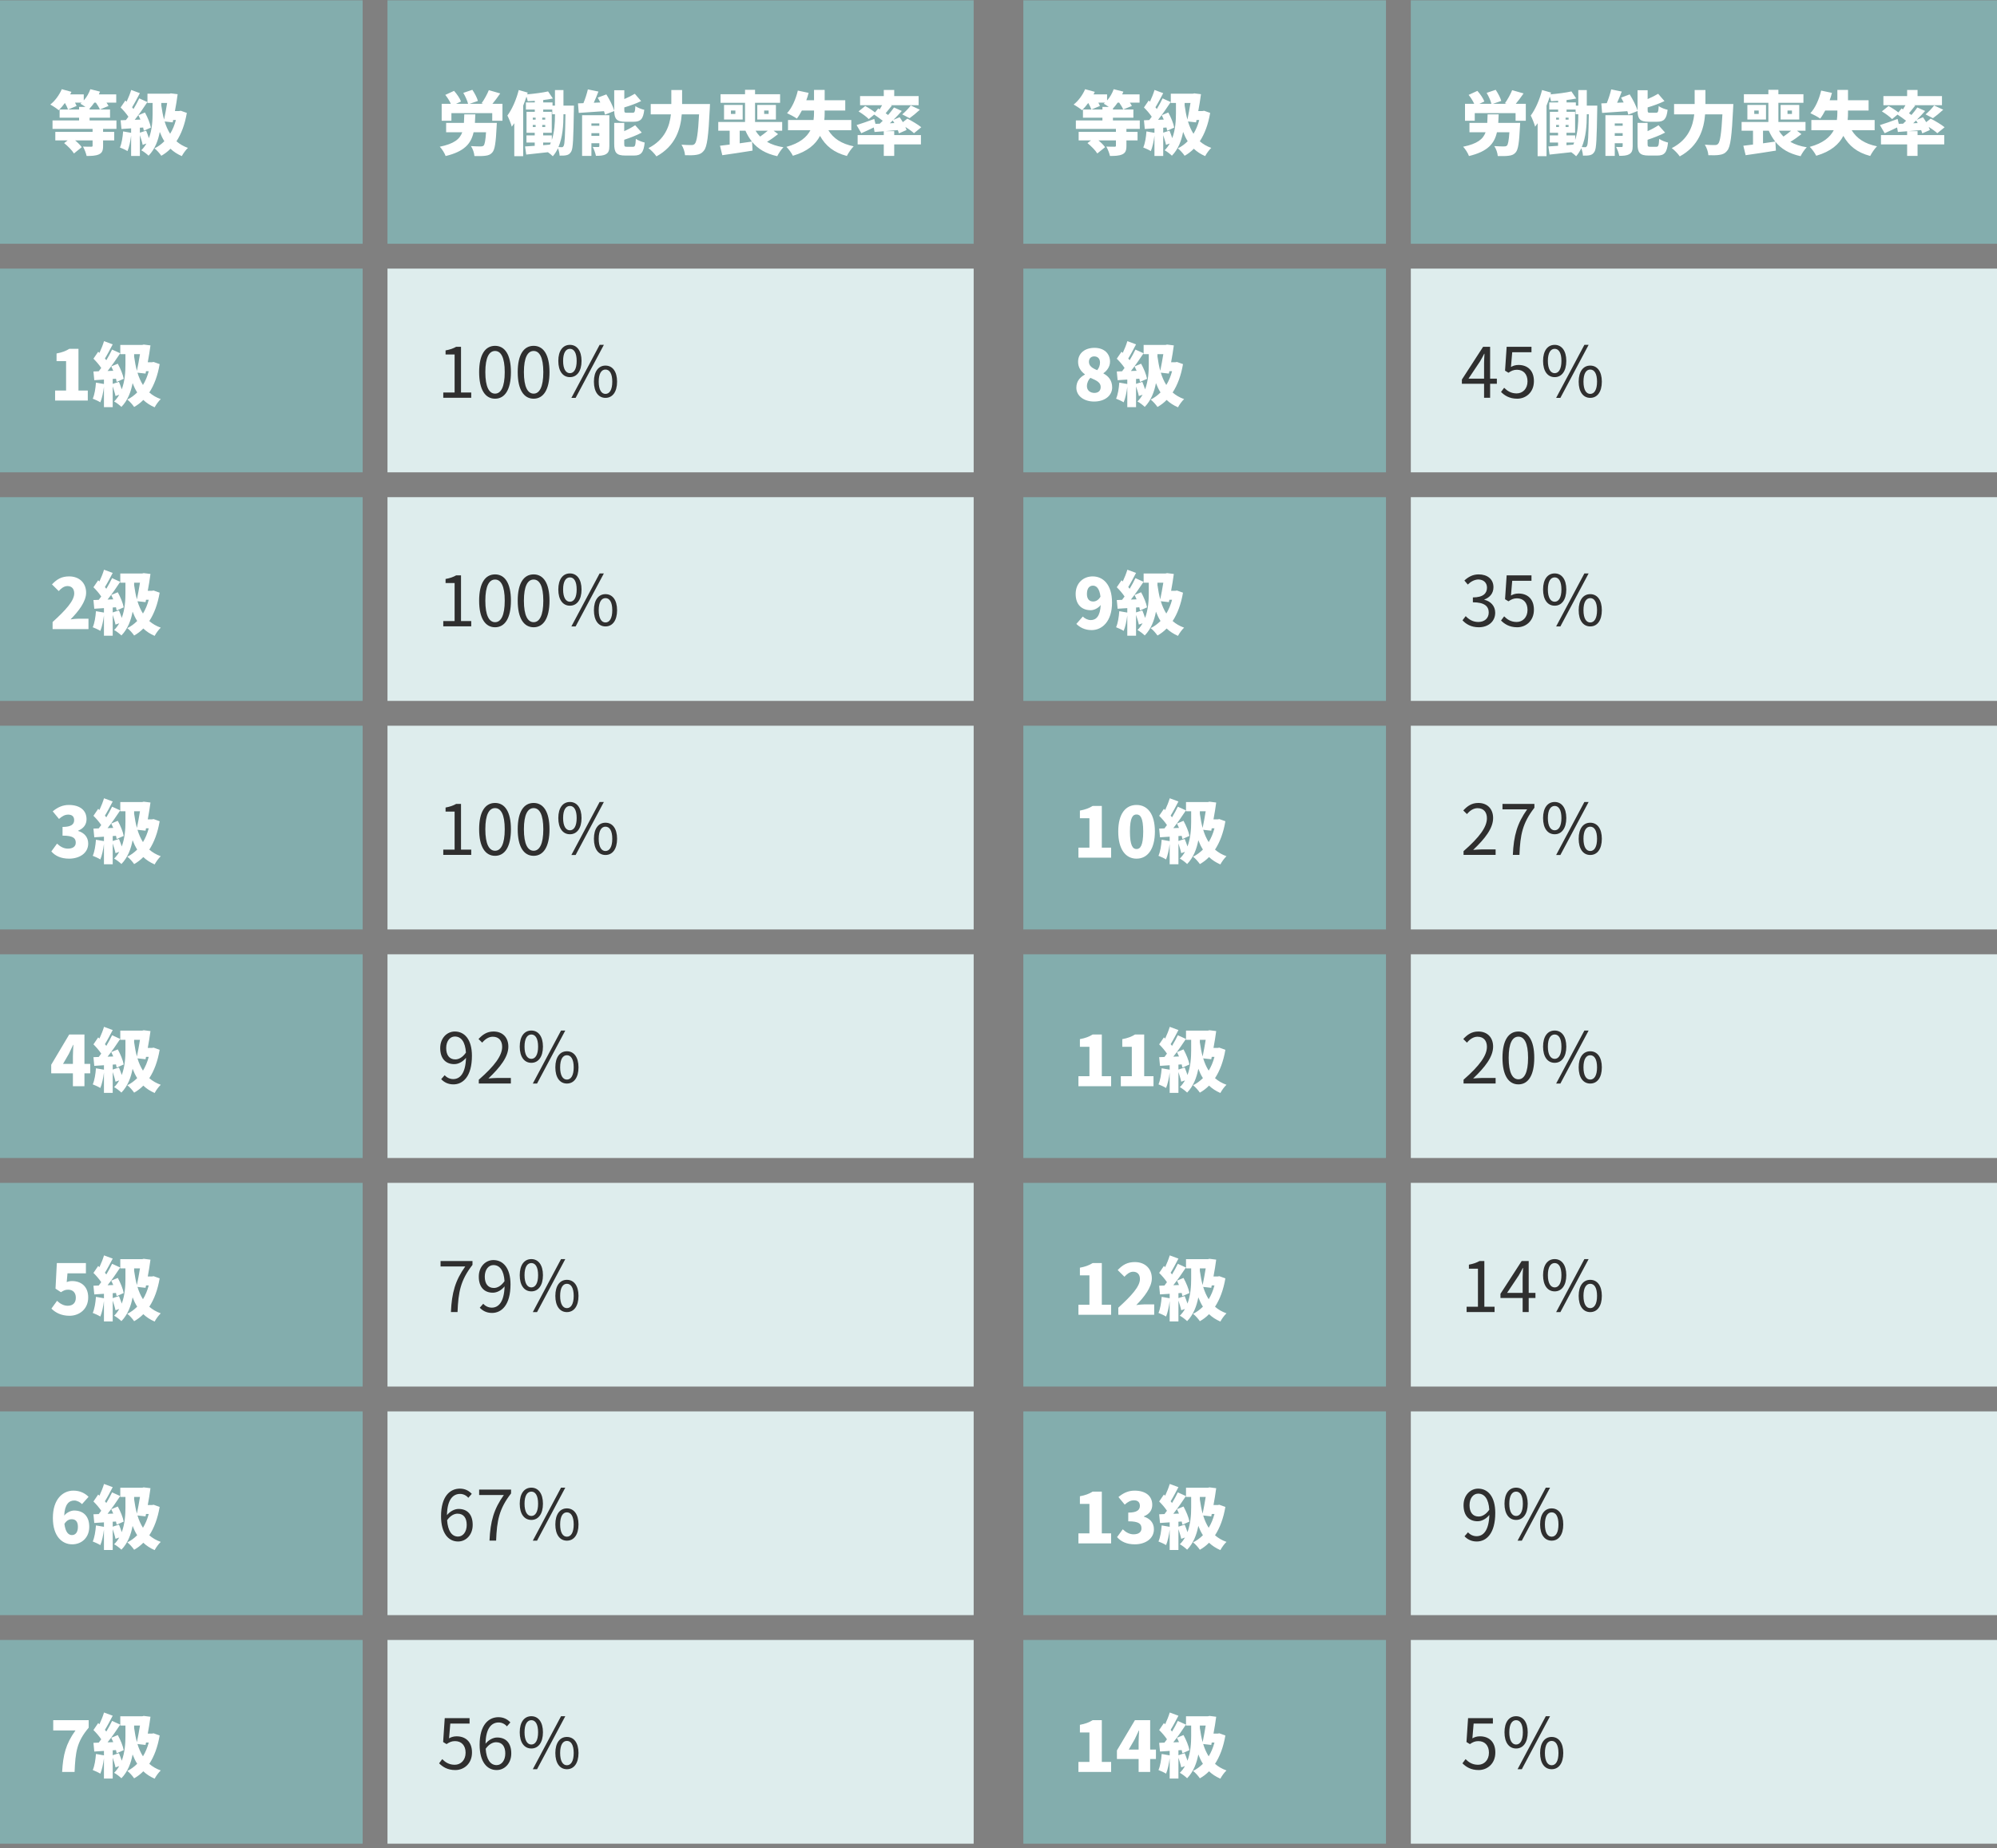
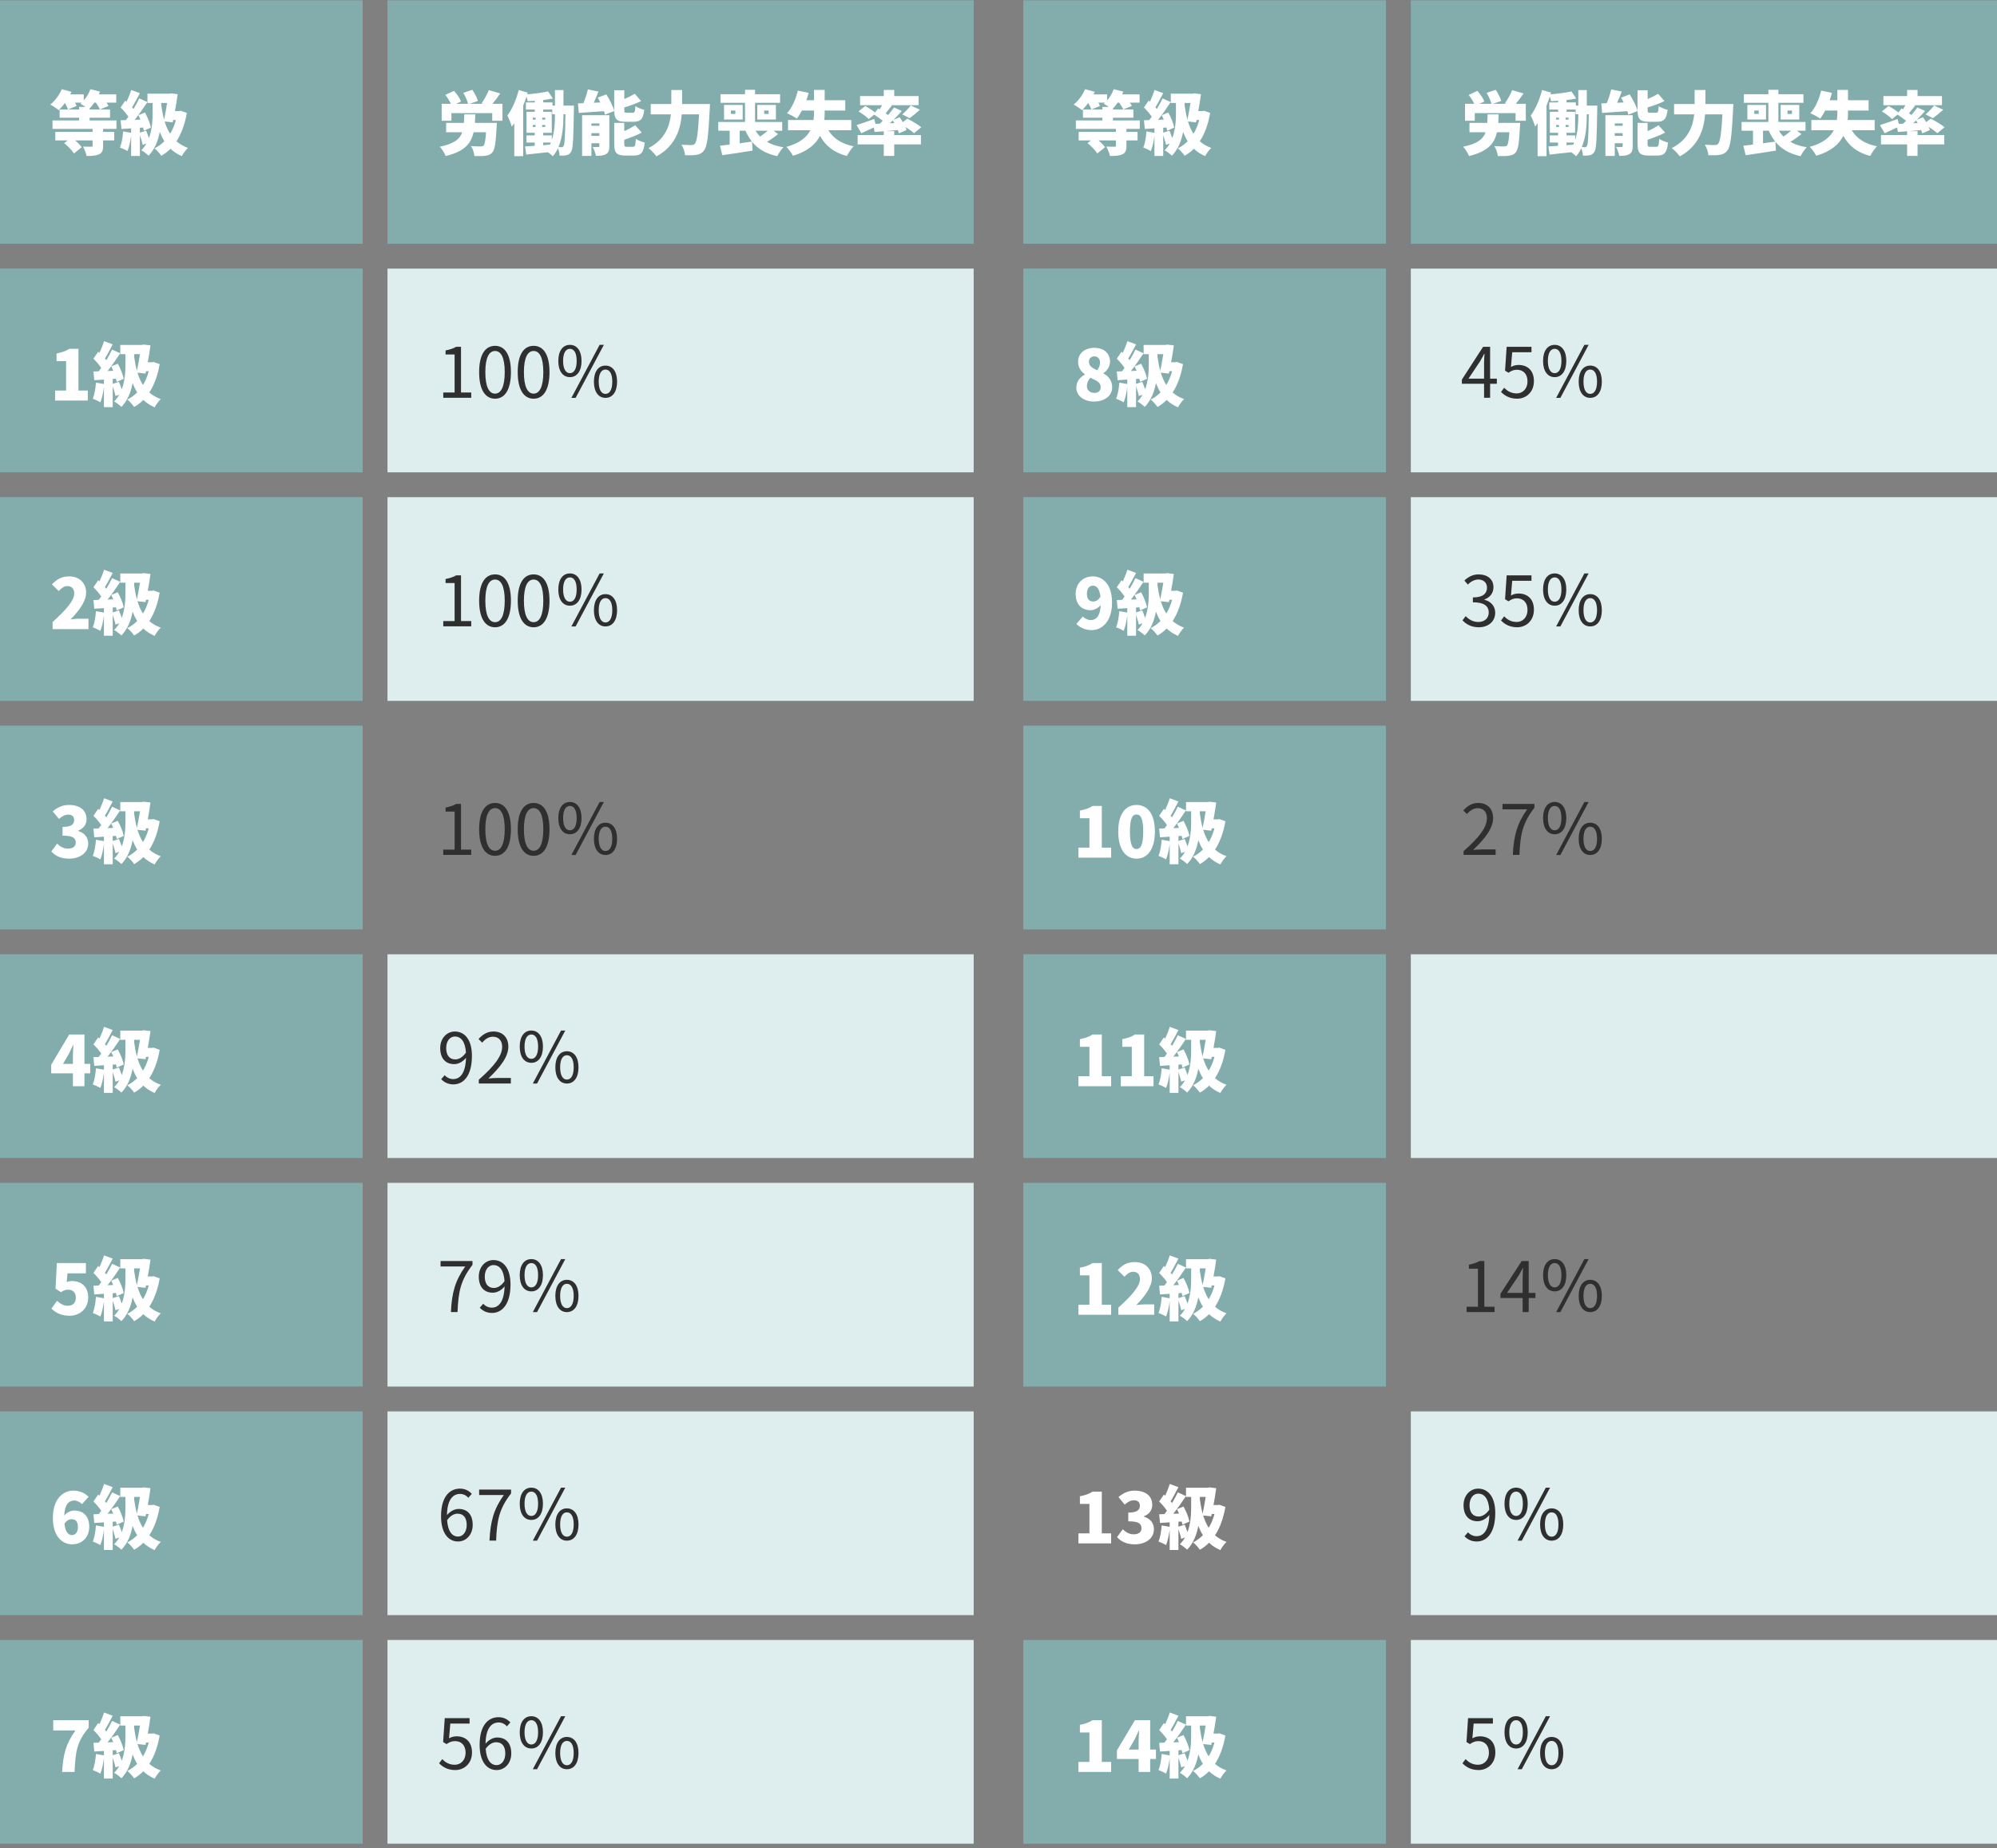
<svg xmlns="http://www.w3.org/2000/svg" width="402" height="372" viewBox="0 0 402 372" fill="none">
  <rect x="0" y="0" width="402" height="372" fill="#808080" stroke="none" />
  <rect y="54.06" width="73" height="41" fill="#83ADAD" />
  <path d="M11.092 80.618V78.602H13.304V72.68H11.386V71.14C12.506 70.93 13.234 70.65 13.962 70.202H15.796V78.602H17.672V80.618H11.092ZM29.297 75.186L27.673 75.004C27.953 75.928 28.317 76.754 28.779 77.482C29.269 76.684 29.661 75.76 29.941 74.71H29.395L29.297 75.186ZM27.001 71.854H27.015C27.155 72.848 27.323 73.772 27.561 74.626C27.785 73.562 28.009 72.33 28.177 71.28H27.001V71.854ZM30.921 72.848L32.139 73.282C31.747 75.592 31.033 77.496 30.053 78.994C30.697 79.554 31.453 80.002 32.363 80.324C31.957 80.688 31.397 81.458 31.131 81.976C30.235 81.584 29.479 81.094 28.849 80.492C28.289 81.066 27.659 81.542 27.001 81.906C26.721 81.472 26.049 80.716 25.629 80.422C26.371 80.058 27.029 79.568 27.617 78.98C27.253 78.42 26.959 77.79 26.693 77.104C26.371 78.826 25.727 80.576 24.439 81.892C24.117 81.57 23.417 81.024 22.969 80.8C23.389 80.394 23.725 79.932 24.005 79.442L23.249 79.708C23.151 79.19 22.913 78.434 22.689 77.762V81.948H20.925V77.86C20.785 79.022 20.519 80.198 20.197 80.968C19.847 80.744 19.091 80.394 18.671 80.24C19.035 79.428 19.231 78.168 19.315 77.006L20.925 77.286V76.39L18.979 76.516L18.811 74.766L19.875 74.724C20.043 74.514 20.211 74.29 20.379 74.052C19.973 73.436 19.357 72.722 18.811 72.19L19.763 70.79L20.015 71.028C20.379 70.258 20.729 69.376 20.939 68.662L22.689 69.306C22.171 70.286 21.611 71.364 21.121 72.148C21.219 72.26 21.317 72.386 21.401 72.498C21.849 71.756 22.255 71.014 22.563 70.356L24.201 71.098C23.445 72.26 22.521 73.576 21.653 74.668L22.801 74.626C22.675 74.318 22.535 74.024 22.395 73.744L23.711 73.198C24.243 74.164 24.761 75.41 24.901 76.236L23.487 76.866C23.459 76.67 23.403 76.446 23.347 76.222L22.689 76.264V77.258L23.949 76.852C24.145 77.314 24.341 77.86 24.509 78.364C25.153 76.656 25.251 74.766 25.251 73.408V71.28H24.215V69.418H28.639L28.933 69.348L30.291 69.516C30.165 70.566 29.955 71.742 29.745 72.904H30.599L30.921 72.848Z" fill="white" />
  <rect y="100.061" width="73" height="41" fill="#83ADAD" />
  <path d="M10.588 126.618V125.19C13.192 122.824 14.942 120.934 14.942 119.422C14.942 118.47 14.41 117.952 13.584 117.952C12.87 117.952 12.31 118.428 11.82 118.96L10.462 117.616C11.484 116.538 12.436 116.006 13.92 116.006C15.936 116.006 17.336 117.294 17.336 119.282C17.336 121.074 15.796 123.048 14.2 124.658C14.718 124.588 15.432 124.518 15.894 124.518H17.812V126.618H10.588ZM29.297 121.186L27.673 121.004C27.953 121.928 28.317 122.754 28.779 123.482C29.269 122.684 29.661 121.76 29.941 120.71H29.395L29.297 121.186ZM27.001 117.854H27.015C27.155 118.848 27.323 119.772 27.561 120.626C27.785 119.562 28.009 118.33 28.177 117.28H27.001V117.854ZM30.921 118.848L32.139 119.282C31.747 121.592 31.033 123.496 30.053 124.994C30.697 125.554 31.453 126.002 32.363 126.324C31.957 126.688 31.397 127.458 31.131 127.976C30.235 127.584 29.479 127.094 28.849 126.492C28.289 127.066 27.659 127.542 27.001 127.906C26.721 127.472 26.049 126.716 25.629 126.422C26.371 126.058 27.029 125.568 27.617 124.98C27.253 124.42 26.959 123.79 26.693 123.104C26.371 124.826 25.727 126.576 24.439 127.892C24.117 127.57 23.417 127.024 22.969 126.8C23.389 126.394 23.725 125.932 24.005 125.442L23.249 125.708C23.151 125.19 22.913 124.434 22.689 123.762V127.948H20.925V123.86C20.785 125.022 20.519 126.198 20.197 126.968C19.847 126.744 19.091 126.394 18.671 126.24C19.035 125.428 19.231 124.168 19.315 123.006L20.925 123.286V122.39L18.979 122.516L18.811 120.766L19.875 120.724C20.043 120.514 20.211 120.29 20.379 120.052C19.973 119.436 19.357 118.722 18.811 118.19L19.763 116.79L20.015 117.028C20.379 116.258 20.729 115.376 20.939 114.662L22.689 115.306C22.171 116.286 21.611 117.364 21.121 118.148C21.219 118.26 21.317 118.386 21.401 118.498C21.849 117.756 22.255 117.014 22.563 116.356L24.201 117.098C23.445 118.26 22.521 119.576 21.653 120.668L22.801 120.626C22.675 120.318 22.535 120.024 22.395 119.744L23.711 119.198C24.243 120.164 24.761 121.41 24.901 122.236L23.487 122.866C23.459 122.67 23.403 122.446 23.347 122.222L22.689 122.264V123.258L23.949 122.852C24.145 123.314 24.341 123.86 24.509 124.364C25.153 122.656 25.251 120.766 25.251 119.408V117.28H24.215V115.418H28.639L28.933 115.348L30.291 115.516C30.165 116.566 29.955 117.742 29.745 118.904H30.599L30.921 118.848Z" fill="white" />
  <rect y="146.061" width="73" height="41" fill="#83ADAD" />
  <path d="M13.906 172.814C12.254 172.814 11.092 172.24 10.336 171.358L11.484 169.79C12.114 170.392 12.842 170.798 13.654 170.798C14.62 170.798 15.25 170.392 15.25 169.608C15.25 168.712 14.774 168.18 12.59 168.18V166.43C14.368 166.43 14.928 165.884 14.928 165.058C14.928 164.344 14.508 163.952 13.738 163.952C13.038 163.952 12.506 164.274 11.876 164.82L10.616 163.294C11.582 162.482 12.618 162.006 13.85 162.006C16.006 162.006 17.42 163.014 17.42 164.876C17.42 165.912 16.86 166.724 15.74 167.172V167.242C16.902 167.592 17.756 168.432 17.756 169.776C17.756 171.722 15.978 172.814 13.906 172.814ZM29.297 167.186L27.673 167.004C27.953 167.928 28.317 168.754 28.779 169.482C29.269 168.684 29.661 167.76 29.941 166.71H29.395L29.297 167.186ZM27.001 163.854H27.015C27.155 164.848 27.323 165.772 27.561 166.626C27.785 165.562 28.009 164.33 28.177 163.28H27.001V163.854ZM30.921 164.848L32.139 165.282C31.747 167.592 31.033 169.496 30.053 170.994C30.697 171.554 31.453 172.002 32.363 172.324C31.957 172.688 31.397 173.458 31.131 173.976C30.235 173.584 29.479 173.094 28.849 172.492C28.289 173.066 27.659 173.542 27.001 173.906C26.721 173.472 26.049 172.716 25.629 172.422C26.371 172.058 27.029 171.568 27.617 170.98C27.253 170.42 26.959 169.79 26.693 169.104C26.371 170.826 25.727 172.576 24.439 173.892C24.117 173.57 23.417 173.024 22.969 172.8C23.389 172.394 23.725 171.932 24.005 171.442L23.249 171.708C23.151 171.19 22.913 170.434 22.689 169.762V173.948H20.925V169.86C20.785 171.022 20.519 172.198 20.197 172.968C19.847 172.744 19.091 172.394 18.671 172.24C19.035 171.428 19.231 170.168 19.315 169.006L20.925 169.286V168.39L18.979 168.516L18.811 166.766L19.875 166.724C20.043 166.514 20.211 166.29 20.379 166.052C19.973 165.436 19.357 164.722 18.811 164.19L19.763 162.79L20.015 163.028C20.379 162.258 20.729 161.376 20.939 160.662L22.689 161.306C22.171 162.286 21.611 163.364 21.121 164.148C21.219 164.26 21.317 164.386 21.401 164.498C21.849 163.756 22.255 163.014 22.563 162.356L24.201 163.098C23.445 164.26 22.521 165.576 21.653 166.668L22.801 166.626C22.675 166.318 22.535 166.024 22.395 165.744L23.711 165.198C24.243 166.164 24.761 167.41 24.901 168.236L23.487 168.866C23.459 168.67 23.403 168.446 23.347 168.222L22.689 168.264V169.258L23.949 168.852C24.145 169.314 24.341 169.86 24.509 170.364C25.153 168.656 25.251 166.766 25.251 165.408V163.28H24.215V161.418H28.639L28.933 161.348L30.291 161.516C30.165 162.566 29.955 163.742 29.745 164.904H30.599L30.921 164.848Z" fill="white" />
  <rect y="192.061" width="73" height="41" fill="#83ADAD" />
  <path d="M12.688 214.124H14.676V212.598C14.676 211.94 14.746 210.946 14.774 210.288H14.718C14.452 210.876 14.172 211.478 13.878 212.066L12.688 214.124ZM18.162 214.124V216.014H17V218.618H14.676V216.014H10.308V214.292L13.934 208.202H17V214.124H18.162ZM29.297 213.186L27.673 213.004C27.953 213.928 28.317 214.754 28.779 215.482C29.269 214.684 29.661 213.76 29.941 212.71H29.395L29.297 213.186ZM27.001 209.854H27.015C27.155 210.848 27.323 211.772 27.561 212.626C27.785 211.562 28.009 210.33 28.177 209.28H27.001V209.854ZM30.921 210.848L32.139 211.282C31.747 213.592 31.033 215.496 30.053 216.994C30.697 217.554 31.453 218.002 32.363 218.324C31.957 218.688 31.397 219.458 31.131 219.976C30.235 219.584 29.479 219.094 28.849 218.492C28.289 219.066 27.659 219.542 27.001 219.906C26.721 219.472 26.049 218.716 25.629 218.422C26.371 218.058 27.029 217.568 27.617 216.98C27.253 216.42 26.959 215.79 26.693 215.104C26.371 216.826 25.727 218.576 24.439 219.892C24.117 219.57 23.417 219.024 22.969 218.8C23.389 218.394 23.725 217.932 24.005 217.442L23.249 217.708C23.151 217.19 22.913 216.434 22.689 215.762V219.948H20.925V215.86C20.785 217.022 20.519 218.198 20.197 218.968C19.847 218.744 19.091 218.394 18.671 218.24C19.035 217.428 19.231 216.168 19.315 215.006L20.925 215.286V214.39L18.979 214.516L18.811 212.766L19.875 212.724C20.043 212.514 20.211 212.29 20.379 212.052C19.973 211.436 19.357 210.722 18.811 210.19L19.763 208.79L20.015 209.028C20.379 208.258 20.729 207.376 20.939 206.662L22.689 207.306C22.171 208.286 21.611 209.364 21.121 210.148C21.219 210.26 21.317 210.386 21.401 210.498C21.849 209.756 22.255 209.014 22.563 208.356L24.201 209.098C23.445 210.26 22.521 211.576 21.653 212.668L22.801 212.626C22.675 212.318 22.535 212.024 22.395 211.744L23.711 211.198C24.243 212.164 24.761 213.41 24.901 214.236L23.487 214.866C23.459 214.67 23.403 214.446 23.347 214.222L22.689 214.264V215.258L23.949 214.852C24.145 215.314 24.341 215.86 24.509 216.364C25.153 214.656 25.251 212.766 25.251 211.408V209.28H24.215V207.418H28.639L28.933 207.348L30.291 207.516C30.165 208.566 29.955 209.742 29.745 210.904H30.599L30.921 210.848Z" fill="white" />
  <rect y="238.061" width="73" height="41" fill="#83ADAD" />
  <path d="M13.99 264.814C12.324 264.814 11.176 264.184 10.35 263.372L11.484 261.804C12.072 262.364 12.8 262.798 13.626 262.798C14.634 262.798 15.264 262.252 15.264 261.174C15.264 260.124 14.634 259.564 13.738 259.564C13.164 259.564 12.884 259.676 12.268 260.068L11.176 259.354L11.442 254.202H17.294V256.274H13.584L13.43 258.038C13.808 257.884 14.116 257.828 14.508 257.828C16.272 257.828 17.756 258.864 17.756 261.118C17.756 263.456 15.992 264.814 13.99 264.814ZM29.297 259.186L27.673 259.004C27.953 259.928 28.317 260.754 28.779 261.482C29.269 260.684 29.661 259.76 29.941 258.71H29.395L29.297 259.186ZM27.001 255.854H27.015C27.155 256.848 27.323 257.772 27.561 258.626C27.785 257.562 28.009 256.33 28.177 255.28H27.001V255.854ZM30.921 256.848L32.139 257.282C31.747 259.592 31.033 261.496 30.053 262.994C30.697 263.554 31.453 264.002 32.363 264.324C31.957 264.688 31.397 265.458 31.131 265.976C30.235 265.584 29.479 265.094 28.849 264.492C28.289 265.066 27.659 265.542 27.001 265.906C26.721 265.472 26.049 264.716 25.629 264.422C26.371 264.058 27.029 263.568 27.617 262.98C27.253 262.42 26.959 261.79 26.693 261.104C26.371 262.826 25.727 264.576 24.439 265.892C24.117 265.57 23.417 265.024 22.969 264.8C23.389 264.394 23.725 263.932 24.005 263.442L23.249 263.708C23.151 263.19 22.913 262.434 22.689 261.762V265.948H20.925V261.86C20.785 263.022 20.519 264.198 20.197 264.968C19.847 264.744 19.091 264.394 18.671 264.24C19.035 263.428 19.231 262.168 19.315 261.006L20.925 261.286V260.39L18.979 260.516L18.811 258.766L19.875 258.724C20.043 258.514 20.211 258.29 20.379 258.052C19.973 257.436 19.357 256.722 18.811 256.19L19.763 254.79L20.015 255.028C20.379 254.258 20.729 253.376 20.939 252.662L22.689 253.306C22.171 254.286 21.611 255.364 21.121 256.148C21.219 256.26 21.317 256.386 21.401 256.498C21.849 255.756 22.255 255.014 22.563 254.356L24.201 255.098C23.445 256.26 22.521 257.576 21.653 258.668L22.801 258.626C22.675 258.318 22.535 258.024 22.395 257.744L23.711 257.198C24.243 258.164 24.761 259.41 24.901 260.236L23.487 260.866C23.459 260.67 23.403 260.446 23.347 260.222L22.689 260.264V261.258L23.949 260.852C24.145 261.314 24.341 261.86 24.509 262.364C25.153 260.656 25.251 258.766 25.251 257.408V255.28H24.215V253.418H28.639L28.933 253.348L30.291 253.516C30.165 254.566 29.955 255.742 29.745 256.904H30.599L30.921 256.848Z" fill="white" />
  <rect y="284.061" width="73" height="41" fill="#83ADAD" />
  <path d="M14.48 308.952C15.138 308.952 15.684 308.462 15.684 307.286C15.684 306.138 15.124 305.76 14.438 305.76C13.92 305.76 13.388 306.012 12.968 306.698C13.178 308.434 13.822 308.952 14.48 308.952ZM17.826 301.252L16.51 302.722C16.174 302.358 15.53 301.994 14.956 301.994C13.878 301.994 13.024 302.764 12.926 305.032C13.444 304.374 14.326 304.01 14.914 304.01C16.65 304.01 17.966 305.018 17.966 307.286C17.966 309.498 16.398 310.814 14.536 310.814C12.576 310.814 10.644 309.288 10.644 305.494C10.644 301.728 12.632 300.006 14.788 300.006C16.16 300.006 17.168 300.58 17.826 301.252ZM29.297 305.186L27.673 305.004C27.953 305.928 28.317 306.754 28.779 307.482C29.269 306.684 29.661 305.76 29.941 304.71H29.395L29.297 305.186ZM27.001 301.854H27.015C27.155 302.848 27.323 303.772 27.561 304.626C27.785 303.562 28.009 302.33 28.177 301.28H27.001V301.854ZM30.921 302.848L32.139 303.282C31.747 305.592 31.033 307.496 30.053 308.994C30.697 309.554 31.453 310.002 32.363 310.324C31.957 310.688 31.397 311.458 31.131 311.976C30.235 311.584 29.479 311.094 28.849 310.492C28.289 311.066 27.659 311.542 27.001 311.906C26.721 311.472 26.049 310.716 25.629 310.422C26.371 310.058 27.029 309.568 27.617 308.98C27.253 308.42 26.959 307.79 26.693 307.104C26.371 308.826 25.727 310.576 24.439 311.892C24.117 311.57 23.417 311.024 22.969 310.8C23.389 310.394 23.725 309.932 24.005 309.442L23.249 309.708C23.151 309.19 22.913 308.434 22.689 307.762V311.948H20.925V307.86C20.785 309.022 20.519 310.198 20.197 310.968C19.847 310.744 19.091 310.394 18.671 310.24C19.035 309.428 19.231 308.168 19.315 307.006L20.925 307.286V306.39L18.979 306.516L18.811 304.766L19.875 304.724C20.043 304.514 20.211 304.29 20.379 304.052C19.973 303.436 19.357 302.722 18.811 302.19L19.763 300.79L20.015 301.028C20.379 300.258 20.729 299.376 20.939 298.662L22.689 299.306C22.171 300.286 21.611 301.364 21.121 302.148C21.219 302.26 21.317 302.386 21.401 302.498C21.849 301.756 22.255 301.014 22.563 300.356L24.201 301.098C23.445 302.26 22.521 303.576 21.653 304.668L22.801 304.626C22.675 304.318 22.535 304.024 22.395 303.744L23.711 303.198C24.243 304.164 24.761 305.41 24.901 306.236L23.487 306.866C23.459 306.67 23.403 306.446 23.347 306.222L22.689 306.264V307.258L23.949 306.852C24.145 307.314 24.341 307.86 24.509 308.364C25.153 306.656 25.251 304.766 25.251 303.408V301.28H24.215V299.418H28.639L28.933 299.348L30.291 299.516C30.165 300.566 29.955 301.742 29.745 302.904H30.599L30.921 302.848Z" fill="white" />
  <rect y="330.061" width="73" height="41" fill="#83ADAD" />
  <path d="M12.506 356.618C12.702 353.188 13.234 350.99 15.194 348.274H10.714V346.202H17.854V347.714C15.446 350.584 15.194 352.544 15.012 356.618H12.506ZM29.297 351.186L27.673 351.004C27.953 351.928 28.317 352.754 28.779 353.482C29.269 352.684 29.661 351.76 29.941 350.71H29.395L29.297 351.186ZM27.001 347.854H27.015C27.155 348.848 27.323 349.772 27.561 350.626C27.785 349.562 28.009 348.33 28.177 347.28H27.001V347.854ZM30.921 348.848L32.139 349.282C31.747 351.592 31.033 353.496 30.053 354.994C30.697 355.554 31.453 356.002 32.363 356.324C31.957 356.688 31.397 357.458 31.131 357.976C30.235 357.584 29.479 357.094 28.849 356.492C28.289 357.066 27.659 357.542 27.001 357.906C26.721 357.472 26.049 356.716 25.629 356.422C26.371 356.058 27.029 355.568 27.617 354.98C27.253 354.42 26.959 353.79 26.693 353.104C26.371 354.826 25.727 356.576 24.439 357.892C24.117 357.57 23.417 357.024 22.969 356.8C23.389 356.394 23.725 355.932 24.005 355.442L23.249 355.708C23.151 355.19 22.913 354.434 22.689 353.762V357.948H20.925V353.86C20.785 355.022 20.519 356.198 20.197 356.968C19.847 356.744 19.091 356.394 18.671 356.24C19.035 355.428 19.231 354.168 19.315 353.006L20.925 353.286V352.39L18.979 352.516L18.811 350.766L19.875 350.724C20.043 350.514 20.211 350.29 20.379 350.052C19.973 349.436 19.357 348.722 18.811 348.19L19.763 346.79L20.015 347.028C20.379 346.258 20.729 345.376 20.939 344.662L22.689 345.306C22.171 346.286 21.611 347.364 21.121 348.148C21.219 348.26 21.317 348.386 21.401 348.498C21.849 347.756 22.255 347.014 22.563 346.356L24.201 347.098C23.445 348.26 22.521 349.576 21.653 350.668L22.801 350.626C22.675 350.318 22.535 350.024 22.395 349.744L23.711 349.198C24.243 350.164 24.761 351.41 24.901 352.236L23.487 352.866C23.459 352.67 23.403 352.446 23.347 352.222L22.689 352.264V353.258L23.949 352.852C24.145 353.314 24.341 353.86 24.509 354.364C25.153 352.656 25.251 350.766 25.251 349.408V347.28H24.215V345.418H28.639L28.933 345.348L30.291 345.516C30.165 346.566 29.955 347.742 29.745 348.904H30.599L30.921 348.848Z" fill="white" />
  <rect x="78" y="0.061" width="118" height="49" fill="#83ADAD" />
  <rect y="0.061" width="73" height="49" fill="#83ADAD" />
  <path d="M13.724 22.038H15.922V21.52H17.21C16.86 21.268 16.454 21.03 16.188 20.877C16.272 20.806 16.356 20.736 16.44 20.652H15.096C15.222 20.89 15.348 21.128 15.418 21.325L13.724 22.038ZM23.44 25.945H20.752V26.547H22.992V28.255H20.752V29.375C20.752 30.299 20.556 30.788 19.884 31.082C19.226 31.363 18.428 31.39 17.434 31.39C17.322 30.817 16.986 30.005 16.706 29.5C17.28 29.529 18.12 29.529 18.344 29.529C18.568 29.529 18.638 29.486 18.638 29.319V28.255H15.124C15.656 28.703 16.174 29.206 16.454 29.627L14.886 30.887C14.522 30.27 13.654 29.402 12.912 28.8L13.626 28.255H11.134V26.547H18.638V25.945H10.574V24.236H15.922V23.691H12.002V22.038H13.696C13.584 21.689 13.332 21.184 13.066 20.723C12.66 21.282 12.226 21.787 11.82 22.178C11.428 21.843 10.602 21.297 10.126 21.044C11.064 20.317 11.946 19.113 12.436 17.951L14.382 18.483C14.298 18.651 14.214 18.832 14.13 19H16.86V20.218C17.434 19.575 17.91 18.748 18.19 17.951L20.136 18.441C20.066 18.622 19.982 18.819 19.898 19H23.398V20.652H21.438C21.606 20.89 21.746 21.128 21.844 21.325L20.108 22.038C19.968 21.674 19.632 21.128 19.296 20.652H18.988C18.68 21.101 18.358 21.506 18.036 21.843V22.038H22.152V23.691H18.036V24.236H23.44V25.945ZM34.766 24.628L33.142 24.447C33.422 25.37 33.786 26.197 34.248 26.924C34.738 26.127 35.13 25.203 35.41 24.152H34.864L34.766 24.628ZM32.47 21.297H32.484C32.624 22.291 32.792 23.215 33.03 24.069C33.254 23.005 33.478 21.773 33.646 20.723H32.47V21.297ZM36.39 22.291L37.608 22.724C37.216 25.035 36.502 26.939 35.522 28.436C36.166 28.997 36.922 29.445 37.832 29.767C37.426 30.131 36.866 30.901 36.6 31.419C35.704 31.026 34.948 30.537 34.318 29.934C33.758 30.509 33.128 30.985 32.47 31.349C32.19 30.915 31.518 30.159 31.098 29.864C31.84 29.5 32.498 29.011 33.086 28.422C32.722 27.863 32.428 27.233 32.162 26.547C31.84 28.268 31.196 30.018 29.908 31.334C29.586 31.012 28.886 30.466 28.438 30.242C28.858 29.837 29.194 29.375 29.474 28.884L28.718 29.151C28.62 28.633 28.382 27.877 28.158 27.204V31.39H26.394V27.302C26.254 28.465 25.988 29.64 25.666 30.41C25.316 30.186 24.56 29.837 24.14 29.683C24.504 28.87 24.7 27.61 24.784 26.448L26.394 26.729V25.832L24.448 25.959L24.28 24.209L25.344 24.166C25.512 23.956 25.68 23.733 25.848 23.494C25.442 22.878 24.826 22.165 24.28 21.633L25.232 20.233L25.484 20.471C25.848 19.701 26.198 18.819 26.408 18.105L28.158 18.748C27.64 19.729 27.08 20.806 26.59 21.59C26.688 21.703 26.786 21.828 26.87 21.941C27.318 21.198 27.724 20.456 28.032 19.799L29.67 20.541C28.914 21.703 27.99 23.018 27.122 24.11L28.27 24.069C28.144 23.761 28.004 23.466 27.864 23.186L29.18 22.64C29.712 23.607 30.23 24.852 30.37 25.678L28.956 26.308C28.928 26.113 28.872 25.889 28.816 25.665L28.158 25.706V26.701L29.418 26.294C29.614 26.756 29.81 27.302 29.978 27.806C30.622 26.099 30.72 24.209 30.72 22.851V20.723H29.684V18.86H34.108L34.402 18.791L35.76 18.959C35.634 20.009 35.424 21.184 35.214 22.346H36.068L36.39 22.291Z" fill="white" />
  <path d="M95.602 24.727H100.012C100.012 24.727 99.998 25.273 99.97 25.524C99.816 28.703 99.606 30.102 99.13 30.648C98.724 31.139 98.276 31.279 97.674 31.349C97.17 31.419 96.344 31.433 95.504 31.404C95.462 30.802 95.182 29.948 94.804 29.402C95.574 29.459 96.372 29.473 96.75 29.473C97.002 29.473 97.17 29.445 97.352 29.305C97.576 29.081 97.73 28.282 97.842 26.616H95.336C94.818 28.927 93.474 30.494 89.708 31.404C89.512 30.845 88.98 29.991 88.532 29.529C91.388 28.941 92.55 28.017 93.054 26.616H89.806V24.727H93.39C93.418 24.209 93.446 23.634 93.46 23.018H95.686C95.658 23.62 95.644 24.195 95.602 24.727ZM99.13 20.89H101.146V24.306H99.088V22.767H90.87V24.306H88.91V20.89H90.758C90.506 20.317 90.072 19.631 89.638 19.099L91.402 18.287C91.962 18.916 92.578 19.785 92.802 20.428L91.808 20.89H94.23C94.076 20.274 93.67 19.378 93.264 18.692L95.084 18.076C95.546 18.762 96.036 19.672 96.204 20.317L94.538 20.89H97.268L96.946 20.779C97.478 20.05 98.066 18.973 98.402 18.146L100.698 18.805C100.18 19.561 99.62 20.302 99.13 20.89ZM113.424 22.991V23.186C113.424 25.16 113.27 27.596 112.416 29.599C112.682 29.613 112.892 29.627 113.074 29.627C113.242 29.627 113.354 29.57 113.466 29.36C113.676 28.997 113.76 27.442 113.83 22.991H113.424ZM111.086 27.247V28.171C111.632 26.532 111.716 24.657 111.716 23.186V22.991H111.17V22.052H109.35V22.5H111.072V26.729H109.336V27.247H111.086ZM109.336 28.689V29.221L110.708 29.108C110.778 28.968 110.834 28.828 110.89 28.689H109.336ZM107.25 25.146V25.552H107.824V25.146H107.25ZM107.25 23.677V24.082H107.824V23.677H107.25ZM109.154 24.082H109.756V23.677H109.154V24.082ZM109.154 25.552H109.756V25.146H109.154V25.552ZM113.424 21.255H115.538C115.538 21.255 115.524 21.814 115.524 22.038C115.426 27.806 115.37 29.921 114.978 30.523C114.698 30.985 114.432 31.139 114.026 31.236C113.662 31.32 113.186 31.334 112.654 31.32C112.626 30.901 112.514 30.299 112.318 29.837C112.038 30.424 111.702 30.971 111.282 31.447C111.058 31.223 110.666 30.887 110.302 30.634C108.734 30.817 107.166 30.985 105.934 31.11L105.696 29.473C106.256 29.445 106.914 29.389 107.642 29.346V28.689H105.976V27.247H107.642V26.729H105.99V22.5H107.656V22.052H105.864V20.61H107.656V20.288C107.166 20.331 106.676 20.358 106.228 20.372C106.186 20.107 106.088 19.756 105.976 19.448C105.78 20.05 105.556 20.666 105.318 21.268V31.433H103.526V24.797C103.358 25.035 103.19 25.273 103.022 25.497C102.896 24.992 102.434 23.802 102.14 23.256C103.092 21.983 103.932 20.05 104.422 18.119L106.228 18.637L106.13 18.986C107.6 18.86 109.224 18.651 110.33 18.398L111.296 19.826C110.694 19.953 110.036 20.05 109.35 20.134V20.61H111.226V21.255H111.716V18.133H113.424V21.255ZM123.644 22.346L121.782 23.075C121.74 22.864 121.67 22.627 121.586 22.375C119.766 22.5 117.932 22.627 116.504 22.724L116.35 20.806C116.686 20.793 117.05 20.779 117.442 20.765C117.806 19.896 118.142 18.846 118.338 17.992L120.466 18.427C120.172 19.197 119.85 19.98 119.528 20.68L120.844 20.625C120.676 20.288 120.508 19.953 120.326 19.645L122.062 19C122.706 20.023 123.392 21.352 123.644 22.291V22.151V18.16H125.674V19.939C126.458 19.602 127.214 19.224 127.788 18.875L129.062 20.345C128.026 20.849 126.808 21.282 125.674 21.619V22.122C125.674 22.64 125.744 22.697 126.206 22.697H127.354C127.76 22.697 127.844 22.5 127.9 21.352C128.306 21.66 129.146 21.983 129.692 22.095C129.482 23.971 128.95 24.503 127.55 24.503H125.898C124.148 24.503 123.686 23.971 123.644 22.346ZM119.052 27.345H120.648V26.799H119.052V27.345ZM120.648 24.838H119.052V25.314H120.648V24.838ZM122.664 23.186V29.416C122.664 30.242 122.51 30.733 121.978 31.026C121.446 31.334 120.788 31.363 119.962 31.363C119.864 30.831 119.57 30.047 119.318 29.57C119.724 29.599 120.256 29.599 120.424 29.584C120.592 29.584 120.648 29.543 120.648 29.375V28.828H119.052V31.377H117.176V23.186H122.664ZM126.22 29.543H127.41C127.844 29.543 127.928 29.291 127.998 27.947C128.418 28.255 129.23 28.562 129.776 28.689C129.566 30.718 129.048 31.306 127.606 31.306H125.898C124.092 31.306 123.644 30.733 123.644 28.968V24.727H125.66V26.392C126.486 26.029 127.27 25.595 127.858 25.203L129.188 26.686C128.124 27.247 126.85 27.736 125.66 28.128V28.954C125.66 29.486 125.744 29.543 126.22 29.543ZM137.308 20.933H142.922C142.922 20.933 142.908 21.605 142.88 21.87C142.614 27.372 142.348 29.515 141.718 30.285C141.256 30.887 140.808 31.069 140.15 31.166C139.604 31.265 138.736 31.265 137.896 31.236C137.868 30.634 137.574 29.71 137.182 29.122C138.036 29.192 138.82 29.192 139.212 29.192C139.492 29.192 139.66 29.137 139.856 28.954C140.262 28.549 140.528 26.785 140.724 23.018H137.238C137.014 25.93 136.006 29.375 132.142 31.474C131.806 30.971 131.036 30.172 130.532 29.808C133.85 28.128 134.802 25.37 135.054 23.018H130.994V20.933H135.138V18.119H137.308V20.933ZM148.9 26.308V28.843C149.712 28.73 150.552 28.605 151.364 28.492C150.86 27.863 150.426 27.134 150.062 26.308H148.9ZM154.556 26.308H152.106C152.358 26.742 152.666 27.134 153.016 27.485C153.52 27.134 154.08 26.715 154.556 26.308ZM155.732 26.308L156.628 26.994C155.928 27.555 155.13 28.114 154.402 28.549C155.298 29.067 156.404 29.43 157.706 29.64C157.272 30.061 156.726 30.887 156.46 31.433C154.164 30.928 152.568 29.977 151.392 28.535L151.49 30.312C149.376 30.663 147.108 30.985 145.4 31.236L144.938 29.332C145.498 29.276 146.17 29.192 146.884 29.095V26.308H144.588V24.544H149.978V20.695H145.05V18.959H149.978V18.076H151.994V18.959H157.034V20.695H151.994V24.544H157.454V26.308H155.732ZM148.032 22.934V22.248H147.136V22.934H148.032ZM145.75 21.114H149.502V24.055H145.75V21.114ZM153.828 22.248V22.934H154.724V22.248H153.828ZM156.194 24.055H152.442V21.114H156.194V24.055ZM171.37 26.21H166.75C167.744 27.849 169.382 28.954 171.846 29.445C171.384 29.892 170.768 30.802 170.474 31.39C167.828 30.691 166.204 29.36 165.07 27.345C164.202 29.024 162.592 30.48 159.61 31.349C159.372 30.845 158.742 29.962 158.308 29.556C160.996 28.828 162.41 27.596 163.138 26.21H158.63V24.152H163.768C163.838 23.634 163.866 23.102 163.866 22.599V22.248H161.416C161.094 22.864 160.758 23.424 160.408 23.872C159.96 23.537 158.966 23.018 158.434 22.78C159.414 21.744 160.198 19.966 160.604 18.23L162.774 18.692C162.648 19.197 162.494 19.686 162.312 20.177H163.866V18.09H166.008V20.177H170.152V22.248H166.008V22.613C166.008 23.116 165.994 23.634 165.938 24.152H171.37V26.21ZM179.126 24.811L180.036 24.768C179.938 24.587 179.826 24.404 179.714 24.25C179.518 24.433 179.322 24.628 179.126 24.811ZM180.008 26.392V27.191H185.384V29.067H180.008V31.377H177.908V29.067H172.644V27.191H177.908V26.421L176.046 26.561L175.892 25.651C175.038 26.07 174.142 26.477 173.386 26.812L172.434 25.174C173.33 24.909 174.688 24.419 175.99 23.942L176.228 24.922L177.096 24.895C177.292 24.712 177.488 24.517 177.698 24.306C177.18 23.901 176.522 23.424 175.976 23.061L174.884 23.971C174.464 23.523 173.54 22.851 172.826 22.416L174.17 21.338C174.8 21.674 175.626 22.206 176.144 22.627L176.788 21.828L177.082 22.011C177.264 21.73 177.418 21.451 177.572 21.171H173.134V19.337H177.908V18.105H180.008V19.337H184.922V21.171H179.294L179.532 21.255C179.112 21.787 178.678 22.332 178.286 22.794C178.468 22.907 178.622 23.032 178.776 23.145C179.224 22.627 179.644 22.095 179.966 21.633L181.534 22.332C181.016 22.921 180.442 23.523 179.854 24.11L181.1 23.593C181.31 23.901 181.548 24.236 181.744 24.587L182.654 23.872C183.55 24.334 184.81 25.076 185.454 25.608L183.984 26.812C183.606 26.448 182.934 25.973 182.248 25.538C182.346 25.762 182.43 25.973 182.486 26.169L180.96 26.84C180.904 26.645 180.834 26.421 180.736 26.183C179.882 26.253 179.028 26.323 178.216 26.392H180.008ZM183.102 23.788L181.618 23.018C182.192 22.543 182.92 21.8 183.34 21.227L185.174 22.081C184.46 22.738 183.69 23.369 183.102 23.788Z" fill="white" />
  <rect width="118" height="41" transform="translate(78 54.06)" fill="#DEEDED" />
  <path d="M89.232 80.061V78.996H91.514V71.338H89.694V70.526C90.604 70.359 91.262 70.121 91.822 69.799H92.802V78.996H94.86V80.061H89.232ZM99.658 80.243C97.698 80.243 96.452 78.465 96.452 74.894C96.452 71.325 97.698 69.603 99.658 69.603C101.604 69.603 102.85 71.338 102.85 74.894C102.85 78.465 101.604 80.243 99.658 80.243ZM99.658 79.221C100.82 79.221 101.604 77.918 101.604 74.894C101.604 71.898 100.82 70.638 99.658 70.638C98.482 70.638 97.698 71.898 97.698 74.894C97.698 77.918 98.482 79.221 99.658 79.221ZM107.423 80.243C105.463 80.243 104.217 78.465 104.217 74.894C104.217 71.325 105.463 69.603 107.423 69.603C109.369 69.603 110.615 71.338 110.615 74.894C110.615 78.465 109.369 80.243 107.423 80.243ZM107.423 79.221C108.585 79.221 109.369 77.918 109.369 74.894C109.369 71.898 108.585 70.638 107.423 70.638C106.247 70.638 105.463 71.898 105.463 74.894C105.463 77.918 106.247 79.221 107.423 79.221ZM114.727 75.903C113.313 75.903 112.389 74.713 112.389 72.641C112.389 70.582 113.313 69.406 114.727 69.406C116.127 69.406 117.065 70.582 117.065 72.641C117.065 74.713 116.127 75.903 114.727 75.903ZM114.727 75.105C115.539 75.105 116.085 74.278 116.085 72.641C116.085 70.989 115.539 70.204 114.727 70.204C113.915 70.204 113.355 70.989 113.355 72.641C113.355 74.278 113.915 75.105 114.727 75.105ZM121.881 80.075C120.481 80.075 119.557 78.885 119.557 76.812C119.557 74.754 120.481 73.579 121.881 73.579C123.295 73.579 124.219 74.754 124.219 76.812C124.219 78.885 123.295 80.075 121.881 80.075ZM121.881 79.276C122.707 79.276 123.253 78.451 123.253 76.812C123.253 75.174 122.707 74.376 121.881 74.376C121.069 74.376 120.523 75.174 120.523 76.812C120.523 78.451 121.069 79.276 121.881 79.276ZM115.021 80.075L120.705 69.406H121.559L115.875 80.075H115.021Z" fill="#2F2F2F" />
  <rect width="118" height="41" transform="translate(78 100.061)" fill="#DEEDED" />
  <path d="M89.232 126.061V124.997H91.514V117.339H89.694V116.527C90.604 116.359 91.262 116.121 91.822 115.799H92.802V124.997H94.86V126.061H89.232ZM99.658 126.243C97.698 126.243 96.452 124.465 96.452 120.895C96.452 117.325 97.698 115.603 99.658 115.603C101.604 115.603 102.85 117.339 102.85 120.895C102.85 124.465 101.604 126.243 99.658 126.243ZM99.658 125.221C100.82 125.221 101.604 123.919 101.604 120.895C101.604 117.899 100.82 116.639 99.658 116.639C98.482 116.639 97.698 117.899 97.698 120.895C97.698 123.919 98.482 125.221 99.658 125.221ZM107.423 126.243C105.463 126.243 104.217 124.465 104.217 120.895C104.217 117.325 105.463 115.603 107.423 115.603C109.369 115.603 110.615 117.339 110.615 120.895C110.615 124.465 109.369 126.243 107.423 126.243ZM107.423 125.221C108.585 125.221 109.369 123.919 109.369 120.895C109.369 117.899 108.585 116.639 107.423 116.639C106.247 116.639 105.463 117.899 105.463 120.895C105.463 123.919 106.247 125.221 107.423 125.221ZM114.727 121.903C113.313 121.903 112.389 120.713 112.389 118.641C112.389 116.583 113.313 115.407 114.727 115.407C116.127 115.407 117.065 116.583 117.065 118.641C117.065 120.713 116.127 121.903 114.727 121.903ZM114.727 121.105C115.539 121.105 116.085 120.279 116.085 118.641C116.085 116.989 115.539 116.205 114.727 116.205C113.915 116.205 113.355 116.989 113.355 118.641C113.355 120.279 113.915 121.105 114.727 121.105ZM121.881 126.075C120.481 126.075 119.557 124.885 119.557 122.813C119.557 120.755 120.481 119.579 121.881 119.579C123.295 119.579 124.219 120.755 124.219 122.813C124.219 124.885 123.295 126.075 121.881 126.075ZM121.881 125.277C122.707 125.277 123.253 124.451 123.253 122.813C123.253 121.175 122.707 120.377 121.881 120.377C121.069 120.377 120.523 121.175 120.523 122.813C120.523 124.451 121.069 125.277 121.881 125.277ZM115.021 126.075L120.705 115.407H121.559L115.875 126.075H115.021Z" fill="#2F2F2F" />
-   <rect width="118" height="41" transform="translate(78 146.061)" fill="#DEEDED" />
  <path d="M89.232 172.061V170.997H91.514V163.339H89.694V162.527C90.604 162.359 91.262 162.121 91.822 161.799H92.802V170.997H94.86V172.061H89.232ZM99.658 172.243C97.698 172.243 96.452 170.465 96.452 166.895C96.452 163.325 97.698 161.603 99.658 161.603C101.604 161.603 102.85 163.339 102.85 166.895C102.85 170.465 101.604 172.243 99.658 172.243ZM99.658 171.221C100.82 171.221 101.604 169.919 101.604 166.895C101.604 163.899 100.82 162.639 99.658 162.639C98.482 162.639 97.698 163.899 97.698 166.895C97.698 169.919 98.482 171.221 99.658 171.221ZM107.423 172.243C105.463 172.243 104.217 170.465 104.217 166.895C104.217 163.325 105.463 161.603 107.423 161.603C109.369 161.603 110.615 163.339 110.615 166.895C110.615 170.465 109.369 172.243 107.423 172.243ZM107.423 171.221C108.585 171.221 109.369 169.919 109.369 166.895C109.369 163.899 108.585 162.639 107.423 162.639C106.247 162.639 105.463 163.899 105.463 166.895C105.463 169.919 106.247 171.221 107.423 171.221ZM114.727 167.903C113.313 167.903 112.389 166.713 112.389 164.641C112.389 162.583 113.313 161.407 114.727 161.407C116.127 161.407 117.065 162.583 117.065 164.641C117.065 166.713 116.127 167.903 114.727 167.903ZM114.727 167.105C115.539 167.105 116.085 166.279 116.085 164.641C116.085 162.989 115.539 162.205 114.727 162.205C113.915 162.205 113.355 162.989 113.355 164.641C113.355 166.279 113.915 167.105 114.727 167.105ZM121.881 172.075C120.481 172.075 119.557 170.885 119.557 168.813C119.557 166.755 120.481 165.579 121.881 165.579C123.295 165.579 124.219 166.755 124.219 168.813C124.219 170.885 123.295 172.075 121.881 172.075ZM121.881 171.277C122.707 171.277 123.253 170.451 123.253 168.813C123.253 167.175 122.707 166.377 121.881 166.377C121.069 166.377 120.523 167.175 120.523 168.813C120.523 170.451 121.069 171.277 121.881 171.277ZM115.021 172.075L120.705 161.407H121.559L115.875 172.075H115.021Z" fill="#2F2F2F" />
  <rect width="118" height="41" transform="translate(78 192.061)" fill="#DEEDED" />
  <path d="M91.654 213.217C92.34 213.217 93.11 212.825 93.796 211.845C93.656 209.731 92.872 208.611 91.556 208.611C90.576 208.611 89.82 209.535 89.82 210.935C89.82 212.321 90.436 213.217 91.654 213.217ZM88.812 217.193L89.512 216.395C89.946 216.885 90.576 217.179 91.234 217.179C92.564 217.179 93.712 216.087 93.81 212.895C93.194 213.665 92.312 214.169 91.444 214.169C89.736 214.169 88.616 213.063 88.616 210.935C88.616 208.947 89.96 207.603 91.556 207.603C93.53 207.603 95 209.227 95 212.489C95 216.647 93.208 218.243 91.276 218.243C90.17 218.243 89.386 217.795 88.812 217.193ZM96.382 218.061V217.305C99.602 214.491 101.086 212.447 101.086 210.683C101.086 209.507 100.47 208.653 99.196 208.653C98.356 208.653 97.628 209.171 97.068 209.843L96.326 209.115C97.166 208.205 98.048 207.603 99.35 207.603C101.184 207.603 102.332 208.807 102.332 210.641C102.332 212.685 100.722 214.771 98.314 217.053C98.846 217.011 99.476 216.955 99.994 216.955H102.836V218.061H96.382ZM106.961 213.903C105.547 213.903 104.623 212.713 104.623 210.641C104.623 208.583 105.547 207.407 106.961 207.407C108.361 207.407 109.299 208.583 109.299 210.641C109.299 212.713 108.361 213.903 106.961 213.903ZM106.961 213.105C107.773 213.105 108.319 212.279 108.319 210.641C108.319 208.989 107.773 208.205 106.961 208.205C106.149 208.205 105.589 208.989 105.589 210.641C105.589 212.279 106.149 213.105 106.961 213.105ZM114.115 218.075C112.715 218.075 111.791 216.885 111.791 214.813C111.791 212.755 112.715 211.579 114.115 211.579C115.529 211.579 116.453 212.755 116.453 214.813C116.453 216.885 115.529 218.075 114.115 218.075ZM114.115 217.277C114.941 217.277 115.487 216.451 115.487 214.813C115.487 213.175 114.941 212.377 114.115 212.377C113.303 212.377 112.757 213.175 112.757 214.813C112.757 216.451 113.303 217.277 114.115 217.277ZM107.255 218.075L112.939 207.407H113.793L108.109 218.075H107.255Z" fill="#2F2F2F" />
  <rect width="118" height="41" transform="translate(78 238.061)" fill="#DEEDED" />
  <path d="M90.772 264.061C90.94 260.169 91.654 257.691 93.656 254.891H88.686V253.799H95.112V254.569C92.704 257.663 92.256 260.043 92.102 264.061H90.772ZM99.42 259.217C100.106 259.217 100.876 258.825 101.562 257.845C101.422 255.731 100.638 254.611 99.322 254.611C98.342 254.611 97.586 255.535 97.586 256.935C97.586 258.321 98.202 259.217 99.42 259.217ZM96.578 263.193L97.278 262.395C97.712 262.885 98.342 263.179 99 263.179C100.33 263.179 101.478 262.087 101.576 258.895C100.96 259.665 100.078 260.169 99.21 260.169C97.502 260.169 96.382 259.063 96.382 256.935C96.382 254.947 97.726 253.603 99.322 253.603C101.296 253.603 102.766 255.227 102.766 258.489C102.766 262.647 100.974 264.243 99.042 264.243C97.936 264.243 97.152 263.795 96.578 263.193ZM106.961 259.903C105.547 259.903 104.623 258.713 104.623 256.641C104.623 254.583 105.547 253.407 106.961 253.407C108.361 253.407 109.299 254.583 109.299 256.641C109.299 258.713 108.361 259.903 106.961 259.903ZM106.961 259.105C107.773 259.105 108.319 258.279 108.319 256.641C108.319 254.989 107.773 254.205 106.961 254.205C106.149 254.205 105.589 254.989 105.589 256.641C105.589 258.279 106.149 259.105 106.961 259.105ZM114.115 264.075C112.715 264.075 111.791 262.885 111.791 260.813C111.791 258.755 112.715 257.579 114.115 257.579C115.529 257.579 116.453 258.755 116.453 260.813C116.453 262.885 115.529 264.075 114.115 264.075ZM114.115 263.277C114.941 263.277 115.487 262.451 115.487 260.813C115.487 259.175 114.941 258.377 114.115 258.377C113.303 258.377 112.757 259.175 112.757 260.813C112.757 262.451 113.303 263.277 114.115 263.277ZM107.255 264.075L112.939 253.407H113.793L108.109 264.075H107.255Z" fill="#2F2F2F" />
  <rect width="118" height="41" transform="translate(78 284.061)" fill="#DEEDED" />
  <path d="M92.214 309.249C93.194 309.249 93.95 308.311 93.95 306.911C93.95 305.525 93.348 304.643 92.102 304.643C91.458 304.643 90.674 305.007 90.002 305.959C90.156 308.087 90.926 309.249 92.214 309.249ZM94.972 300.653L94.272 301.451C93.866 300.961 93.25 300.667 92.62 300.667C91.22 300.667 90.03 301.745 89.974 304.937C90.604 304.167 91.5 303.691 92.312 303.691C94.048 303.691 95.154 304.769 95.154 306.911C95.154 308.899 93.81 310.243 92.214 310.243C90.24 310.243 88.784 308.549 88.784 305.161C88.784 301.143 90.59 299.603 92.578 299.603C93.642 299.603 94.412 300.051 94.972 300.653ZM98.538 310.061C98.706 306.169 99.42 303.691 101.422 300.891H96.452V299.799H102.878V300.569C100.47 303.663 100.022 306.043 99.868 310.061H98.538ZM106.961 305.903C105.547 305.903 104.623 304.713 104.623 302.641C104.623 300.583 105.547 299.407 106.961 299.407C108.361 299.407 109.299 300.583 109.299 302.641C109.299 304.713 108.361 305.903 106.961 305.903ZM106.961 305.105C107.773 305.105 108.319 304.279 108.319 302.641C108.319 300.989 107.773 300.205 106.961 300.205C106.149 300.205 105.589 300.989 105.589 302.641C105.589 304.279 106.149 305.105 106.961 305.105ZM114.115 310.075C112.715 310.075 111.791 308.885 111.791 306.813C111.791 304.755 112.715 303.579 114.115 303.579C115.529 303.579 116.453 304.755 116.453 306.813C116.453 308.885 115.529 310.075 114.115 310.075ZM114.115 309.277C114.941 309.277 115.487 308.451 115.487 306.813C115.487 305.175 114.941 304.377 114.115 304.377C113.303 304.377 112.757 305.175 112.757 306.813C112.757 308.451 113.303 309.277 114.115 309.277ZM107.255 310.075L112.939 299.407H113.793L108.109 310.075H107.255Z" fill="#2F2F2F" />
  <rect width="118" height="41" transform="translate(78 330.061)" fill="#DEEDED" />
  <path d="M91.654 356.243C90.058 356.243 89.078 355.571 88.392 354.885L89.022 354.045C89.61 354.633 90.352 355.179 91.542 355.179C92.746 355.179 93.726 354.255 93.726 352.757C93.726 351.287 92.886 350.419 91.598 350.419C90.912 350.419 90.478 350.629 89.89 351.021L89.204 350.601L89.526 345.799H94.524V346.891H90.646L90.394 349.859C90.842 349.607 91.304 349.453 91.92 349.453C93.628 349.453 95.014 350.461 95.014 352.715C95.014 354.969 93.39 356.243 91.654 356.243ZM99.98 355.249C100.96 355.249 101.716 354.311 101.716 352.911C101.716 351.525 101.114 350.643 99.868 350.643C99.224 350.643 98.44 351.007 97.768 351.959C97.922 354.087 98.692 355.249 99.98 355.249ZM102.738 346.653L102.038 347.451C101.632 346.961 101.016 346.667 100.386 346.667C98.986 346.667 97.796 347.745 97.74 350.937C98.37 350.167 99.266 349.691 100.078 349.691C101.814 349.691 102.92 350.769 102.92 352.911C102.92 354.899 101.576 356.243 99.98 356.243C98.006 356.243 96.55 354.549 96.55 351.161C96.55 347.143 98.356 345.603 100.344 345.603C101.408 345.603 102.178 346.051 102.738 346.653ZM106.961 351.903C105.547 351.903 104.623 350.713 104.623 348.641C104.623 346.583 105.547 345.407 106.961 345.407C108.361 345.407 109.299 346.583 109.299 348.641C109.299 350.713 108.361 351.903 106.961 351.903ZM106.961 351.105C107.773 351.105 108.319 350.279 108.319 348.641C108.319 346.989 107.773 346.205 106.961 346.205C106.149 346.205 105.589 346.989 105.589 348.641C105.589 350.279 106.149 351.105 106.961 351.105ZM114.115 356.075C112.715 356.075 111.791 354.885 111.791 352.813C111.791 350.755 112.715 349.579 114.115 349.579C115.529 349.579 116.453 350.755 116.453 352.813C116.453 354.885 115.529 356.075 114.115 356.075ZM114.115 355.277C114.941 355.277 115.487 354.451 115.487 352.813C115.487 351.175 114.941 350.377 114.115 350.377C113.303 350.377 112.757 351.175 112.757 352.813C112.757 354.451 113.303 355.277 114.115 355.277ZM107.255 356.075L112.939 345.407H113.793L108.109 356.075H107.255Z" fill="#2F2F2F" />
  <rect x="206" y="54.06" width="73" height="41" fill="#83ADAD" />
  <path d="M220.242 80.814C218.198 80.814 216.672 79.68 216.672 78.028C216.672 76.726 217.414 75.914 218.38 75.396V75.326C217.568 74.724 217.022 73.926 217.022 72.82C217.022 71.084 218.394 70.006 220.326 70.006C222.202 70.006 223.448 71.098 223.448 72.792C223.448 73.786 222.846 74.612 222.132 75.102V75.172C223.126 75.69 223.882 76.558 223.882 77.986C223.882 79.596 222.426 80.814 220.242 80.814ZM220.872 74.5C221.264 74.024 221.432 73.492 221.432 72.96C221.432 72.204 220.998 71.728 220.256 71.728C219.696 71.728 219.206 72.078 219.206 72.82C219.206 73.646 219.85 74.094 220.872 74.5ZM220.298 79.078C221.012 79.078 221.572 78.714 221.572 77.888C221.572 76.978 220.774 76.586 219.5 76.04C219.08 76.446 218.8 77.076 218.8 77.734C218.8 78.588 219.486 79.078 220.298 79.078ZM235.297 75.186L233.673 75.004C233.953 75.928 234.317 76.754 234.779 77.482C235.269 76.684 235.661 75.76 235.941 74.71H235.395L235.297 75.186ZM233.001 71.854H233.015C233.155 72.848 233.323 73.772 233.561 74.626C233.785 73.562 234.009 72.33 234.177 71.28H233.001V71.854ZM236.921 72.848L238.139 73.282C237.747 75.592 237.033 77.496 236.053 78.994C236.697 79.554 237.453 80.002 238.363 80.324C237.957 80.688 237.397 81.458 237.131 81.976C236.235 81.584 235.479 81.094 234.849 80.492C234.289 81.066 233.659 81.542 233.001 81.906C232.721 81.472 232.049 80.716 231.629 80.422C232.371 80.058 233.029 79.568 233.617 78.98C233.253 78.42 232.959 77.79 232.693 77.104C232.371 78.826 231.727 80.576 230.439 81.892C230.117 81.57 229.417 81.024 228.969 80.8C229.389 80.394 229.725 79.932 230.005 79.442L229.249 79.708C229.151 79.19 228.913 78.434 228.689 77.762V81.948H226.925V77.86C226.785 79.022 226.519 80.198 226.197 80.968C225.847 80.744 225.091 80.394 224.671 80.24C225.035 79.428 225.231 78.168 225.315 77.006L226.925 77.286V76.39L224.979 76.516L224.811 74.766L225.875 74.724C226.043 74.514 226.211 74.29 226.379 74.052C225.973 73.436 225.357 72.722 224.811 72.19L225.763 70.79L226.015 71.028C226.379 70.258 226.729 69.376 226.939 68.662L228.689 69.306C228.171 70.286 227.611 71.364 227.121 72.148C227.219 72.26 227.317 72.386 227.401 72.498C227.849 71.756 228.255 71.014 228.563 70.356L230.201 71.098C229.445 72.26 228.521 73.576 227.653 74.668L228.801 74.626C228.675 74.318 228.535 74.024 228.395 73.744L229.711 73.198C230.243 74.164 230.761 75.41 230.901 76.236L229.487 76.866C229.459 76.67 229.403 76.446 229.347 76.222L228.689 76.264V77.258L229.949 76.852C230.145 77.314 230.341 77.86 230.509 78.364C231.153 76.656 231.251 74.766 231.251 73.408V71.28H230.215V69.418H234.639L234.933 69.348L236.291 69.516C236.165 70.566 235.955 71.742 235.745 72.904H236.599L236.921 72.848Z" fill="white" />
  <rect x="206" y="100.061" width="73" height="41" fill="#83ADAD" />
  <path d="M220.06 121.06C220.564 121.06 221.124 120.794 221.53 120.08C221.32 118.358 220.662 117.868 220.018 117.868C219.36 117.868 218.8 118.33 218.8 119.534C218.8 120.654 219.36 121.06 220.06 121.06ZM216.672 125.568L217.974 124.084C218.324 124.462 218.968 124.798 219.57 124.798C220.634 124.798 221.474 124.042 221.572 121.76C221.068 122.432 220.186 122.81 219.584 122.81C217.834 122.81 216.532 121.774 216.532 119.534C216.532 117.322 218.1 116.006 219.962 116.006C221.936 116.006 223.854 117.504 223.854 121.284C223.854 125.064 221.866 126.814 219.738 126.814C218.338 126.814 217.33 126.226 216.672 125.568ZM235.297 121.186L233.673 121.004C233.953 121.928 234.317 122.754 234.779 123.482C235.269 122.684 235.661 121.76 235.941 120.71H235.395L235.297 121.186ZM233.001 117.854H233.015C233.155 118.848 233.323 119.772 233.561 120.626C233.785 119.562 234.009 118.33 234.177 117.28H233.001V117.854ZM236.921 118.848L238.139 119.282C237.747 121.592 237.033 123.496 236.053 124.994C236.697 125.554 237.453 126.002 238.363 126.324C237.957 126.688 237.397 127.458 237.131 127.976C236.235 127.584 235.479 127.094 234.849 126.492C234.289 127.066 233.659 127.542 233.001 127.906C232.721 127.472 232.049 126.716 231.629 126.422C232.371 126.058 233.029 125.568 233.617 124.98C233.253 124.42 232.959 123.79 232.693 123.104C232.371 124.826 231.727 126.576 230.439 127.892C230.117 127.57 229.417 127.024 228.969 126.8C229.389 126.394 229.725 125.932 230.005 125.442L229.249 125.708C229.151 125.19 228.913 124.434 228.689 123.762V127.948H226.925V123.86C226.785 125.022 226.519 126.198 226.197 126.968C225.847 126.744 225.091 126.394 224.671 126.24C225.035 125.428 225.231 124.168 225.315 123.006L226.925 123.286V122.39L224.979 122.516L224.811 120.766L225.875 120.724C226.043 120.514 226.211 120.29 226.379 120.052C225.973 119.436 225.357 118.722 224.811 118.19L225.763 116.79L226.015 117.028C226.379 116.258 226.729 115.376 226.939 114.662L228.689 115.306C228.171 116.286 227.611 117.364 227.121 118.148C227.219 118.26 227.317 118.386 227.401 118.498C227.849 117.756 228.255 117.014 228.563 116.356L230.201 117.098C229.445 118.26 228.521 119.576 227.653 120.668L228.801 120.626C228.675 120.318 228.535 120.024 228.395 119.744L229.711 119.198C230.243 120.164 230.761 121.41 230.901 122.236L229.487 122.866C229.459 122.67 229.403 122.446 229.347 122.222L228.689 122.264V123.258L229.949 122.852C230.145 123.314 230.341 123.86 230.509 124.364C231.153 122.656 231.251 120.766 231.251 119.408V117.28H230.215V115.418H234.639L234.933 115.348L236.291 115.516C236.165 116.566 235.955 117.742 235.745 118.904H236.599L236.921 118.848Z" fill="white" />
  <rect x="206" y="146.061" width="73" height="41" fill="#83ADAD" />
  <path d="M217.092 172.618V170.602H219.304V164.68H217.386V163.14C218.506 162.93 219.234 162.65 219.962 162.202H221.796V170.602H223.672V172.618H217.092ZM228.787 172.814C226.589 172.814 225.105 170.938 225.105 167.354C225.105 163.77 226.589 162.006 228.787 162.006C230.985 162.006 232.483 163.798 232.483 167.354C232.483 170.938 230.985 172.814 228.787 172.814ZM228.787 170.882C229.529 170.882 230.131 170.21 230.131 167.354C230.131 164.512 229.529 163.924 228.787 163.924C228.045 163.924 227.457 164.512 227.457 167.354C227.457 170.21 228.045 170.882 228.787 170.882ZM243.829 167.186L242.205 167.004C242.485 167.928 242.849 168.754 243.311 169.482C243.801 168.684 244.193 167.76 244.473 166.71H243.927L243.829 167.186ZM241.533 163.854H241.547C241.687 164.848 241.855 165.772 242.093 166.626C242.317 165.562 242.541 164.33 242.709 163.28H241.533V163.854ZM245.453 164.848L246.671 165.282C246.279 167.592 245.565 169.496 244.585 170.994C245.229 171.554 245.985 172.002 246.895 172.324C246.489 172.688 245.929 173.458 245.663 173.976C244.767 173.584 244.011 173.094 243.381 172.492C242.821 173.066 242.191 173.542 241.533 173.906C241.253 173.472 240.581 172.716 240.161 172.422C240.903 172.058 241.561 171.568 242.149 170.98C241.785 170.42 241.491 169.79 241.225 169.104C240.903 170.826 240.258 172.576 238.971 173.892C238.649 173.57 237.949 173.024 237.501 172.8C237.921 172.394 238.257 171.932 238.537 171.442L237.781 171.708C237.683 171.19 237.445 170.434 237.221 169.762V173.948H235.457V169.86C235.317 171.022 235.051 172.198 234.729 172.968C234.379 172.744 233.623 172.394 233.203 172.24C233.567 171.428 233.763 170.168 233.847 169.006L235.457 169.286V168.39L233.511 168.516L233.343 166.766L234.407 166.724C234.575 166.514 234.743 166.29 234.91 166.052C234.505 165.436 233.889 164.722 233.343 164.19L234.295 162.79L234.547 163.028C234.91 162.258 235.261 161.376 235.471 160.662L237.221 161.306C236.703 162.286 236.143 163.364 235.653 164.148C235.751 164.26 235.849 164.386 235.933 164.498C236.381 163.756 236.787 163.014 237.095 162.356L238.733 163.098C237.977 164.26 237.053 165.576 236.185 166.668L237.333 166.626C237.207 166.318 237.067 166.024 236.927 165.744L238.243 165.198C238.775 166.164 239.293 167.41 239.433 168.236L238.019 168.866C237.991 168.67 237.935 168.446 237.879 168.222L237.221 168.264V169.258L238.481 168.852C238.677 169.314 238.873 169.86 239.041 170.364C239.685 168.656 239.783 166.766 239.783 165.408V163.28H238.747V161.418H243.171L243.465 161.348L244.823 161.516C244.697 162.566 244.487 163.742 244.277 164.904H245.131L245.453 164.848Z" fill="white" />
  <rect x="206" y="192.061" width="73" height="41" fill="#83ADAD" />
  <path d="M217.092 218.618V216.602H219.304V210.68H217.386V209.14C218.506 208.93 219.234 208.65 219.962 208.202H221.796V216.602H223.672V218.618H217.092ZM225.623 218.618V216.602H227.835V210.68H225.917V209.14C227.037 208.93 227.765 208.65 228.493 208.202H230.327V216.602H232.203V218.618H225.623ZM243.829 213.186L242.205 213.004C242.485 213.928 242.849 214.754 243.311 215.482C243.801 214.684 244.193 213.76 244.473 212.71H243.927L243.829 213.186ZM241.533 209.854H241.547C241.687 210.848 241.855 211.772 242.093 212.626C242.317 211.562 242.541 210.33 242.709 209.28H241.533V209.854ZM245.453 210.848L246.671 211.282C246.279 213.592 245.565 215.496 244.585 216.994C245.229 217.554 245.985 218.002 246.895 218.324C246.489 218.688 245.929 219.458 245.663 219.976C244.767 219.584 244.011 219.094 243.381 218.492C242.821 219.066 242.191 219.542 241.533 219.906C241.253 219.472 240.581 218.716 240.161 218.422C240.903 218.058 241.561 217.568 242.149 216.98C241.785 216.42 241.491 215.79 241.225 215.104C240.903 216.826 240.258 218.576 238.971 219.892C238.649 219.57 237.949 219.024 237.501 218.8C237.921 218.394 238.257 217.932 238.537 217.442L237.781 217.708C237.683 217.19 237.445 216.434 237.221 215.762V219.948H235.457V215.86C235.317 217.022 235.051 218.198 234.729 218.968C234.379 218.744 233.623 218.394 233.203 218.24C233.567 217.428 233.763 216.168 233.847 215.006L235.457 215.286V214.39L233.511 214.516L233.343 212.766L234.407 212.724C234.575 212.514 234.743 212.29 234.91 212.052C234.505 211.436 233.889 210.722 233.343 210.19L234.295 208.79L234.547 209.028C234.91 208.258 235.261 207.376 235.471 206.662L237.221 207.306C236.703 208.286 236.143 209.364 235.653 210.148C235.751 210.26 235.849 210.386 235.933 210.498C236.381 209.756 236.787 209.014 237.095 208.356L238.733 209.098C237.977 210.26 237.053 211.576 236.185 212.668L237.333 212.626C237.207 212.318 237.067 212.024 236.927 211.744L238.243 211.198C238.775 212.164 239.293 213.41 239.433 214.236L238.019 214.866C237.991 214.67 237.935 214.446 237.879 214.222L237.221 214.264V215.258L238.481 214.852C238.677 215.314 238.873 215.86 239.041 216.364C239.685 214.656 239.783 212.766 239.783 211.408V209.28H238.747V207.418H243.171L243.465 207.348L244.823 207.516C244.697 208.566 244.487 209.742 244.277 210.904H245.131L245.453 210.848Z" fill="white" />
  <rect x="206" y="238.061" width="73" height="41" fill="#83ADAD" />
  <path d="M217.092 264.618V262.602H219.304V256.68H217.386V255.14C218.506 254.93 219.234 254.65 219.962 254.202H221.796V262.602H223.672V264.618H217.092ZM225.119 264.618V263.19C227.723 260.824 229.473 258.934 229.473 257.422C229.473 256.47 228.941 255.952 228.115 255.952C227.401 255.952 226.841 256.428 226.351 256.96L224.993 255.616C226.015 254.538 226.967 254.006 228.451 254.006C230.467 254.006 231.867 255.294 231.867 257.282C231.867 259.074 230.327 261.048 228.731 262.658C229.249 262.588 229.963 262.518 230.425 262.518H232.343V264.618H225.119ZM243.829 259.186L242.205 259.004C242.485 259.928 242.849 260.754 243.311 261.482C243.801 260.684 244.193 259.76 244.473 258.71H243.927L243.829 259.186ZM241.533 255.854H241.547C241.687 256.848 241.855 257.772 242.093 258.626C242.317 257.562 242.541 256.33 242.709 255.28H241.533V255.854ZM245.453 256.848L246.671 257.282C246.279 259.592 245.565 261.496 244.585 262.994C245.229 263.554 245.985 264.002 246.895 264.324C246.489 264.688 245.929 265.458 245.663 265.976C244.767 265.584 244.011 265.094 243.381 264.492C242.821 265.066 242.191 265.542 241.533 265.906C241.253 265.472 240.581 264.716 240.161 264.422C240.903 264.058 241.561 263.568 242.149 262.98C241.785 262.42 241.491 261.79 241.225 261.104C240.903 262.826 240.258 264.576 238.971 265.892C238.649 265.57 237.949 265.024 237.501 264.8C237.921 264.394 238.257 263.932 238.537 263.442L237.781 263.708C237.683 263.19 237.445 262.434 237.221 261.762V265.948H235.457V261.86C235.317 263.022 235.051 264.198 234.729 264.968C234.379 264.744 233.623 264.394 233.203 264.24C233.567 263.428 233.763 262.168 233.847 261.006L235.457 261.286V260.39L233.511 260.516L233.343 258.766L234.407 258.724C234.575 258.514 234.743 258.29 234.91 258.052C234.505 257.436 233.889 256.722 233.343 256.19L234.295 254.79L234.547 255.028C234.91 254.258 235.261 253.376 235.471 252.662L237.221 253.306C236.703 254.286 236.143 255.364 235.653 256.148C235.751 256.26 235.849 256.386 235.933 256.498C236.381 255.756 236.787 255.014 237.095 254.356L238.733 255.098C237.977 256.26 237.053 257.576 236.185 258.668L237.333 258.626C237.207 258.318 237.067 258.024 236.927 257.744L238.243 257.198C238.775 258.164 239.293 259.41 239.433 260.236L238.019 260.866C237.991 260.67 237.935 260.446 237.879 260.222L237.221 260.264V261.258L238.481 260.852C238.677 261.314 238.873 261.86 239.041 262.364C239.685 260.656 239.783 258.766 239.783 257.408V255.28H238.747V253.418H243.171L243.465 253.348L244.823 253.516C244.697 254.566 244.487 255.742 244.277 256.904H245.131L245.453 256.848Z" fill="white" />
-   <rect x="206" y="284.061" width="73" height="41" fill="#83ADAD" />
  <path d="M217.092 310.618V308.602H219.304V302.68H217.386V301.14C218.506 300.93 219.234 300.65 219.962 300.202H221.796V308.602H223.672V310.618H217.092ZM228.437 310.814C226.785 310.814 225.623 310.24 224.867 309.358L226.015 307.79C226.645 308.392 227.373 308.798 228.185 308.798C229.151 308.798 229.781 308.392 229.781 307.608C229.781 306.712 229.305 306.18 227.121 306.18V304.43C228.899 304.43 229.459 303.884 229.459 303.058C229.459 302.344 229.039 301.952 228.269 301.952C227.569 301.952 227.037 302.274 226.407 302.82L225.147 301.294C226.113 300.482 227.149 300.006 228.381 300.006C230.537 300.006 231.951 301.014 231.951 302.876C231.951 303.912 231.391 304.724 230.271 305.172V305.242C231.433 305.592 232.287 306.432 232.287 307.776C232.287 309.722 230.509 310.814 228.437 310.814ZM243.829 305.186L242.205 305.004C242.485 305.928 242.849 306.754 243.311 307.482C243.801 306.684 244.193 305.76 244.473 304.71H243.927L243.829 305.186ZM241.533 301.854H241.547C241.687 302.848 241.855 303.772 242.093 304.626C242.317 303.562 242.541 302.33 242.709 301.28H241.533V301.854ZM245.453 302.848L246.671 303.282C246.279 305.592 245.565 307.496 244.585 308.994C245.229 309.554 245.985 310.002 246.895 310.324C246.489 310.688 245.929 311.458 245.663 311.976C244.767 311.584 244.011 311.094 243.381 310.492C242.821 311.066 242.191 311.542 241.533 311.906C241.253 311.472 240.581 310.716 240.161 310.422C240.903 310.058 241.561 309.568 242.149 308.98C241.785 308.42 241.491 307.79 241.225 307.104C240.903 308.826 240.258 310.576 238.971 311.892C238.649 311.57 237.949 311.024 237.501 310.8C237.921 310.394 238.257 309.932 238.537 309.442L237.781 309.708C237.683 309.19 237.445 308.434 237.221 307.762V311.948H235.457V307.86C235.317 309.022 235.051 310.198 234.729 310.968C234.379 310.744 233.623 310.394 233.203 310.24C233.567 309.428 233.763 308.168 233.847 307.006L235.457 307.286V306.39L233.511 306.516L233.343 304.766L234.407 304.724C234.575 304.514 234.743 304.29 234.91 304.052C234.505 303.436 233.889 302.722 233.343 302.19L234.295 300.79L234.547 301.028C234.91 300.258 235.261 299.376 235.471 298.662L237.221 299.306C236.703 300.286 236.143 301.364 235.653 302.148C235.751 302.26 235.849 302.386 235.933 302.498C236.381 301.756 236.787 301.014 237.095 300.356L238.733 301.098C237.977 302.26 237.053 303.576 236.185 304.668L237.333 304.626C237.207 304.318 237.067 304.024 236.927 303.744L238.243 303.198C238.775 304.164 239.293 305.41 239.433 306.236L238.019 306.866C237.991 306.67 237.935 306.446 237.879 306.222L237.221 306.264V307.258L238.481 306.852C238.677 307.314 238.873 307.86 239.041 308.364C239.685 306.656 239.783 304.766 239.783 303.408V301.28H238.747V299.418H243.171L243.465 299.348L244.823 299.516C244.697 300.566 244.487 301.742 244.277 302.904H245.131L245.453 302.848Z" fill="white" />
  <rect x="206" y="330.061" width="73" height="41" fill="#83ADAD" />
  <path d="M217.092 356.618V354.602H219.304V348.68H217.386V347.14C218.506 346.93 219.234 346.65 219.962 346.202H221.796V354.602H223.672V356.618H217.092ZM227.219 352.124H229.207V350.598C229.207 349.94 229.277 348.946 229.305 348.288H229.249C228.983 348.876 228.703 349.478 228.409 350.066L227.219 352.124ZM232.693 352.124V354.014H231.531V356.618H229.207V354.014H224.839V352.292L228.465 346.202H231.531V352.124H232.693ZM243.829 351.186L242.205 351.004C242.485 351.928 242.849 352.754 243.311 353.482C243.801 352.684 244.193 351.76 244.473 350.71H243.927L243.829 351.186ZM241.533 347.854H241.547C241.687 348.848 241.855 349.772 242.093 350.626C242.317 349.562 242.541 348.33 242.709 347.28H241.533V347.854ZM245.453 348.848L246.671 349.282C246.279 351.592 245.565 353.496 244.585 354.994C245.229 355.554 245.985 356.002 246.895 356.324C246.489 356.688 245.929 357.458 245.663 357.976C244.767 357.584 244.011 357.094 243.381 356.492C242.821 357.066 242.191 357.542 241.533 357.906C241.253 357.472 240.581 356.716 240.161 356.422C240.903 356.058 241.561 355.568 242.149 354.98C241.785 354.42 241.491 353.79 241.225 353.104C240.903 354.826 240.258 356.576 238.971 357.892C238.649 357.57 237.949 357.024 237.501 356.8C237.921 356.394 238.257 355.932 238.537 355.442L237.781 355.708C237.683 355.19 237.445 354.434 237.221 353.762V357.948H235.457V353.86C235.317 355.022 235.051 356.198 234.729 356.968C234.379 356.744 233.623 356.394 233.203 356.24C233.567 355.428 233.763 354.168 233.847 353.006L235.457 353.286V352.39L233.511 352.516L233.343 350.766L234.407 350.724C234.575 350.514 234.743 350.29 234.91 350.052C234.505 349.436 233.889 348.722 233.343 348.19L234.295 346.79L234.547 347.028C234.91 346.258 235.261 345.376 235.471 344.662L237.221 345.306C236.703 346.286 236.143 347.364 235.653 348.148C235.751 348.26 235.849 348.386 235.933 348.498C236.381 347.756 236.787 347.014 237.095 346.356L238.733 347.098C237.977 348.26 237.053 349.576 236.185 350.668L237.333 350.626C237.207 350.318 237.067 350.024 236.927 349.744L238.243 349.198C238.775 350.164 239.293 351.41 239.433 352.236L238.019 352.866C237.991 352.67 237.935 352.446 237.879 352.222L237.221 352.264V353.258L238.481 352.852C238.677 353.314 238.873 353.86 239.041 354.364C239.685 352.656 239.783 350.766 239.783 349.408V347.28H238.747V345.418H243.171L243.465 345.348L244.823 345.516C244.697 346.566 244.487 347.742 244.277 348.904H245.131L245.453 348.848Z" fill="white" />
  <rect x="284" y="0.061" width="118" height="49" fill="#83ADAD" />
  <rect x="206" y="0.061" width="73" height="49" fill="#83ADAD" />
  <path d="M219.724 22.038H221.922V21.52H223.21C222.86 21.268 222.454 21.03 222.188 20.877C222.272 20.806 222.356 20.736 222.44 20.652H221.096C221.222 20.89 221.348 21.128 221.418 21.325L219.724 22.038ZM229.44 25.945H226.752V26.547H228.992V28.255H226.752V29.375C226.752 30.299 226.556 30.788 225.884 31.082C225.226 31.363 224.428 31.39 223.434 31.39C223.322 30.817 222.986 30.005 222.706 29.5C223.28 29.529 224.12 29.529 224.344 29.529C224.568 29.529 224.638 29.486 224.638 29.319V28.255H221.124C221.656 28.703 222.174 29.206 222.454 29.627L220.886 30.887C220.522 30.27 219.654 29.402 218.912 28.8L219.626 28.255H217.134V26.547H224.638V25.945H216.574V24.236H221.922V23.691H218.002V22.038H219.696C219.584 21.689 219.332 21.184 219.066 20.723C218.66 21.282 218.226 21.787 217.82 22.178C217.428 21.843 216.602 21.297 216.126 21.044C217.064 20.317 217.946 19.113 218.436 17.951L220.382 18.483C220.298 18.651 220.214 18.832 220.13 19H222.86V20.218C223.434 19.575 223.91 18.748 224.19 17.951L226.136 18.441C226.066 18.622 225.982 18.819 225.898 19H229.398V20.652H227.438C227.606 20.89 227.746 21.128 227.844 21.325L226.108 22.038C225.968 21.674 225.632 21.128 225.296 20.652H224.988C224.68 21.101 224.358 21.506 224.036 21.843V22.038H228.152V23.691H224.036V24.236H229.44V25.945ZM240.766 24.628L239.142 24.447C239.422 25.37 239.786 26.197 240.248 26.924C240.738 26.127 241.13 25.203 241.41 24.152H240.864L240.766 24.628ZM238.47 21.297H238.484C238.624 22.291 238.792 23.215 239.03 24.069C239.254 23.005 239.478 21.773 239.646 20.723H238.47V21.297ZM242.39 22.291L243.608 22.724C243.216 25.035 242.502 26.939 241.522 28.436C242.166 28.997 242.922 29.445 243.832 29.767C243.426 30.131 242.866 30.901 242.6 31.419C241.704 31.026 240.948 30.537 240.318 29.934C239.758 30.509 239.128 30.985 238.47 31.349C238.19 30.915 237.518 30.159 237.098 29.864C237.84 29.5 238.498 29.011 239.086 28.422C238.722 27.863 238.428 27.233 238.162 26.547C237.84 28.268 237.196 30.018 235.908 31.334C235.586 31.012 234.886 30.466 234.438 30.242C234.858 29.837 235.194 29.375 235.474 28.884L234.718 29.151C234.62 28.633 234.382 27.877 234.158 27.204V31.39H232.394V27.302C232.254 28.465 231.988 29.64 231.666 30.41C231.316 30.186 230.56 29.837 230.14 29.683C230.504 28.87 230.7 27.61 230.784 26.448L232.394 26.729V25.832L230.448 25.959L230.28 24.209L231.344 24.166C231.512 23.956 231.68 23.733 231.848 23.494C231.442 22.878 230.826 22.165 230.28 21.633L231.232 20.233L231.484 20.471C231.848 19.701 232.198 18.819 232.408 18.105L234.158 18.748C233.64 19.729 233.08 20.806 232.59 21.59C232.688 21.703 232.786 21.828 232.87 21.941C233.318 21.198 233.724 20.456 234.032 19.799L235.67 20.541C234.914 21.703 233.99 23.018 233.122 24.11L234.27 24.069C234.144 23.761 234.004 23.466 233.864 23.186L235.18 22.64C235.712 23.607 236.23 24.852 236.37 25.678L234.956 26.308C234.928 26.113 234.872 25.889 234.816 25.665L234.158 25.706V26.701L235.418 26.294C235.614 26.756 235.81 27.302 235.978 27.806C236.622 26.099 236.72 24.209 236.72 22.851V20.723H235.684V18.86H240.108L240.402 18.791L241.76 18.959C241.634 20.009 241.424 21.184 241.214 22.346H242.068L242.39 22.291Z" fill="white" />
  <path d="M301.602 24.727H306.012C306.012 24.727 305.998 25.273 305.97 25.524C305.816 28.703 305.606 30.102 305.13 30.648C304.724 31.139 304.276 31.279 303.674 31.349C303.17 31.419 302.344 31.433 301.504 31.404C301.462 30.802 301.182 29.948 300.804 29.402C301.574 29.459 302.372 29.473 302.75 29.473C303.002 29.473 303.17 29.445 303.352 29.305C303.576 29.081 303.73 28.282 303.842 26.616H301.336C300.818 28.927 299.474 30.494 295.708 31.404C295.512 30.845 294.98 29.991 294.532 29.529C297.388 28.941 298.55 28.017 299.054 26.616H295.806V24.727H299.39C299.418 24.209 299.446 23.634 299.46 23.018H301.686C301.658 23.62 301.644 24.195 301.602 24.727ZM305.13 20.89H307.146V24.306H305.088V22.767H296.87V24.306H294.91V20.89H296.758C296.506 20.317 296.072 19.631 295.638 19.099L297.402 18.287C297.962 18.916 298.578 19.785 298.802 20.428L297.808 20.89H300.23C300.076 20.274 299.67 19.378 299.264 18.692L301.084 18.076C301.546 18.762 302.036 19.672 302.204 20.317L300.538 20.89H303.268L302.946 20.779C303.478 20.05 304.066 18.973 304.402 18.146L306.698 18.805C306.18 19.561 305.62 20.302 305.13 20.89ZM319.424 22.991V23.186C319.424 25.16 319.27 27.596 318.416 29.599C318.682 29.613 318.892 29.627 319.074 29.627C319.242 29.627 319.354 29.57 319.466 29.36C319.676 28.997 319.76 27.442 319.83 22.991H319.424ZM317.086 27.247V28.171C317.632 26.532 317.716 24.657 317.716 23.186V22.991H317.17V22.052H315.35V22.5H317.072V26.729H315.336V27.247H317.086ZM315.336 28.689V29.221L316.708 29.108C316.778 28.968 316.834 28.828 316.89 28.689H315.336ZM313.25 25.146V25.552H313.824V25.146H313.25ZM313.25 23.677V24.082H313.824V23.677H313.25ZM315.154 24.082H315.756V23.677H315.154V24.082ZM315.154 25.552H315.756V25.146H315.154V25.552ZM319.424 21.255H321.538C321.538 21.255 321.524 21.814 321.524 22.038C321.426 27.806 321.37 29.921 320.978 30.523C320.698 30.985 320.432 31.139 320.026 31.236C319.662 31.32 319.186 31.334 318.654 31.32C318.626 30.901 318.514 30.299 318.318 29.837C318.038 30.424 317.702 30.971 317.282 31.447C317.058 31.223 316.666 30.887 316.302 30.634C314.734 30.817 313.166 30.985 311.934 31.11L311.696 29.473C312.256 29.445 312.914 29.389 313.642 29.346V28.689H311.976V27.247H313.642V26.729H311.99V22.5H313.656V22.052H311.864V20.61H313.656V20.288C313.166 20.331 312.676 20.358 312.228 20.372C312.186 20.107 312.088 19.756 311.976 19.448C311.78 20.05 311.556 20.666 311.318 21.268V31.433H309.526V24.797C309.358 25.035 309.19 25.273 309.022 25.497C308.896 24.992 308.434 23.802 308.14 23.256C309.092 21.983 309.932 20.05 310.422 18.119L312.228 18.637L312.13 18.986C313.6 18.86 315.224 18.651 316.33 18.398L317.296 19.826C316.694 19.953 316.036 20.05 315.35 20.134V20.61H317.226V21.255H317.716V18.133H319.424V21.255ZM329.644 22.346L327.782 23.075C327.74 22.864 327.67 22.627 327.586 22.375C325.766 22.5 323.932 22.627 322.504 22.724L322.35 20.806C322.686 20.793 323.05 20.779 323.442 20.765C323.806 19.896 324.142 18.846 324.338 17.992L326.466 18.427C326.172 19.197 325.85 19.98 325.528 20.68L326.844 20.625C326.676 20.288 326.508 19.953 326.326 19.645L328.062 19C328.706 20.023 329.392 21.352 329.644 22.291V22.151V18.16H331.674V19.939C332.458 19.602 333.214 19.224 333.788 18.875L335.062 20.345C334.026 20.849 332.808 21.282 331.674 21.619V22.122C331.674 22.64 331.744 22.697 332.206 22.697H333.354C333.76 22.697 333.844 22.5 333.9 21.352C334.306 21.66 335.146 21.983 335.692 22.095C335.482 23.971 334.95 24.503 333.55 24.503H331.898C330.148 24.503 329.686 23.971 329.644 22.346ZM325.052 27.345H326.648V26.799H325.052V27.345ZM326.648 24.838H325.052V25.314H326.648V24.838ZM328.664 23.186V29.416C328.664 30.242 328.51 30.733 327.978 31.026C327.446 31.334 326.788 31.363 325.962 31.363C325.864 30.831 325.57 30.047 325.318 29.57C325.724 29.599 326.256 29.599 326.424 29.584C326.592 29.584 326.648 29.543 326.648 29.375V28.828H325.052V31.377H323.176V23.186H328.664ZM332.22 29.543H333.41C333.844 29.543 333.928 29.291 333.998 27.947C334.418 28.255 335.23 28.562 335.776 28.689C335.566 30.718 335.048 31.306 333.606 31.306H331.898C330.092 31.306 329.644 30.733 329.644 28.968V24.727H331.66V26.392C332.486 26.029 333.27 25.595 333.858 25.203L335.188 26.686C334.124 27.247 332.85 27.736 331.66 28.128V28.954C331.66 29.486 331.744 29.543 332.22 29.543ZM343.308 20.933H348.922C348.922 20.933 348.908 21.605 348.88 21.87C348.614 27.372 348.348 29.515 347.718 30.285C347.256 30.887 346.808 31.069 346.15 31.166C345.604 31.265 344.736 31.265 343.896 31.236C343.868 30.634 343.574 29.71 343.182 29.122C344.036 29.192 344.82 29.192 345.212 29.192C345.492 29.192 345.66 29.137 345.856 28.954C346.262 28.549 346.528 26.785 346.724 23.018H343.238C343.014 25.93 342.006 29.375 338.142 31.474C337.806 30.971 337.036 30.172 336.532 29.808C339.85 28.128 340.802 25.37 341.054 23.018H336.994V20.933H341.138V18.119H343.308V20.933ZM354.9 26.308V28.843C355.712 28.73 356.552 28.605 357.364 28.492C356.86 27.863 356.426 27.134 356.062 26.308H354.9ZM360.556 26.308H358.106C358.358 26.742 358.666 27.134 359.016 27.485C359.52 27.134 360.08 26.715 360.556 26.308ZM361.732 26.308L362.628 26.994C361.928 27.555 361.13 28.114 360.402 28.549C361.298 29.067 362.404 29.43 363.706 29.64C363.272 30.061 362.726 30.887 362.46 31.433C360.164 30.928 358.568 29.977 357.392 28.535L357.49 30.312C355.376 30.663 353.108 30.985 351.4 31.236L350.938 29.332C351.498 29.276 352.17 29.192 352.884 29.095V26.308H350.588V24.544H355.978V20.695H351.05V18.959H355.978V18.076H357.994V18.959H363.034V20.695H357.994V24.544H363.454V26.308H361.732ZM354.032 22.934V22.248H353.136V22.934H354.032ZM351.75 21.114H355.502V24.055H351.75V21.114ZM359.828 22.248V22.934H360.724V22.248H359.828ZM362.194 24.055H358.442V21.114H362.194V24.055ZM377.37 26.21H372.75C373.744 27.849 375.382 28.954 377.846 29.445C377.384 29.892 376.768 30.802 376.474 31.39C373.828 30.691 372.204 29.36 371.07 27.345C370.202 29.024 368.592 30.48 365.61 31.349C365.372 30.845 364.742 29.962 364.308 29.556C366.996 28.828 368.41 27.596 369.138 26.21H364.63V24.152H369.768C369.838 23.634 369.866 23.102 369.866 22.599V22.248H367.416C367.094 22.864 366.758 23.424 366.408 23.872C365.96 23.537 364.966 23.018 364.434 22.78C365.414 21.744 366.198 19.966 366.604 18.23L368.774 18.692C368.648 19.197 368.494 19.686 368.312 20.177H369.866V18.09H372.008V20.177H376.152V22.248H372.008V22.613C372.008 23.116 371.994 23.634 371.938 24.152H377.37V26.21ZM385.126 24.811L386.036 24.768C385.938 24.587 385.826 24.404 385.714 24.25C385.518 24.433 385.322 24.628 385.126 24.811ZM386.008 26.392V27.191H391.384V29.067H386.008V31.377H383.908V29.067H378.644V27.191H383.908V26.421L382.046 26.561L381.892 25.651C381.038 26.07 380.142 26.477 379.386 26.812L378.434 25.174C379.33 24.909 380.688 24.419 381.99 23.942L382.228 24.922L383.096 24.895C383.292 24.712 383.488 24.517 383.698 24.306C383.18 23.901 382.522 23.424 381.976 23.061L380.884 23.971C380.464 23.523 379.54 22.851 378.826 22.416L380.17 21.338C380.8 21.674 381.626 22.206 382.144 22.627L382.788 21.828L383.082 22.011C383.264 21.73 383.418 21.451 383.572 21.171H379.134V19.337H383.908V18.105H386.008V19.337H390.922V21.171H385.294L385.532 21.255C385.112 21.787 384.678 22.332 384.286 22.794C384.468 22.907 384.622 23.032 384.776 23.145C385.224 22.627 385.644 22.095 385.966 21.633L387.534 22.332C387.016 22.921 386.442 23.523 385.854 24.11L387.1 23.593C387.31 23.901 387.548 24.236 387.744 24.587L388.654 23.872C389.55 24.334 390.81 25.076 391.454 25.608L389.984 26.812C389.606 26.448 388.934 25.973 388.248 25.538C388.346 25.762 388.43 25.973 388.486 26.169L386.96 26.84C386.904 26.645 386.834 26.421 386.736 26.183C385.882 26.253 385.028 26.323 384.216 26.392H386.008ZM389.102 23.788L387.618 23.018C388.192 22.543 388.92 21.8 389.34 21.227L391.174 22.081C390.46 22.738 389.69 23.369 389.102 23.788Z" fill="white" />
  <rect width="118" height="41" transform="translate(284 54.06)" fill="#DEEDED" />
  <path d="M295.61 76.21H298.746V73.061C298.746 72.556 298.802 71.731 298.83 71.198H298.774C298.522 71.703 298.242 72.207 297.948 72.71L295.61 76.21ZM301.322 76.21V77.233H299.964V80.061H298.746V77.233H294.28V76.392L298.55 69.799H299.964V76.21H301.322ZM305.42 80.243C303.824 80.243 302.844 79.57 302.158 78.885L302.788 78.044C303.376 78.632 304.118 79.178 305.308 79.178C306.512 79.178 307.492 78.254 307.492 76.757C307.492 75.287 306.652 74.418 305.364 74.418C304.678 74.418 304.244 74.629 303.656 75.02L302.97 74.6L303.292 69.799H308.29V70.891H304.412L304.16 73.859C304.608 73.606 305.07 73.453 305.686 73.453C307.394 73.453 308.78 74.46 308.78 76.715C308.78 78.969 307.156 80.243 305.42 80.243ZM312.961 75.903C311.547 75.903 310.623 74.713 310.623 72.641C310.623 70.582 311.547 69.406 312.961 69.406C314.361 69.406 315.299 70.582 315.299 72.641C315.299 74.713 314.361 75.903 312.961 75.903ZM312.961 75.105C313.773 75.105 314.319 74.278 314.319 72.641C314.319 70.989 313.773 70.204 312.961 70.204C312.149 70.204 311.589 70.989 311.589 72.641C311.589 74.278 312.149 75.105 312.961 75.105ZM320.115 80.075C318.715 80.075 317.791 78.885 317.791 76.812C317.791 74.754 318.715 73.579 320.115 73.579C321.529 73.579 322.453 74.754 322.453 76.812C322.453 78.885 321.529 80.075 320.115 80.075ZM320.115 79.276C320.941 79.276 321.487 78.451 321.487 76.812C321.487 75.174 320.941 74.376 320.115 74.376C319.303 74.376 318.757 75.174 318.757 76.812C318.757 78.451 319.303 79.276 320.115 79.276ZM313.255 80.075L318.939 69.406H319.793L314.109 80.075H313.255Z" fill="#2F2F2F" />
  <rect width="118" height="41" transform="translate(284 100.061)" fill="#DEEDED" />
  <path d="M297.696 126.243C296.086 126.243 295.078 125.571 294.406 124.843L295.05 124.003C295.652 124.633 296.436 125.179 297.598 125.179C298.816 125.179 299.684 124.451 299.684 123.275C299.684 122.043 298.858 121.217 296.492 121.217V120.237C298.606 120.237 299.334 119.383 299.334 118.277C299.334 117.283 298.662 116.653 297.598 116.625C296.772 116.653 296.044 117.073 295.47 117.647L294.784 116.835C295.554 116.121 296.464 115.603 297.654 115.603C299.376 115.603 300.636 116.527 300.636 118.179C300.636 119.425 299.894 120.251 298.802 120.657V120.713C300.02 120.993 300.986 121.917 300.986 123.317C300.986 125.151 299.516 126.243 297.696 126.243ZM305.42 126.243C303.824 126.243 302.844 125.571 302.158 124.885L302.788 124.045C303.376 124.633 304.118 125.179 305.308 125.179C306.512 125.179 307.492 124.255 307.492 122.757C307.492 121.287 306.652 120.419 305.364 120.419C304.678 120.419 304.244 120.629 303.656 121.021L302.97 120.601L303.292 115.799H308.29V116.891H304.412L304.16 119.859C304.608 119.607 305.07 119.453 305.686 119.453C307.394 119.453 308.78 120.461 308.78 122.715C308.78 124.969 307.156 126.243 305.42 126.243ZM312.961 121.903C311.547 121.903 310.623 120.713 310.623 118.641C310.623 116.583 311.547 115.407 312.961 115.407C314.361 115.407 315.299 116.583 315.299 118.641C315.299 120.713 314.361 121.903 312.961 121.903ZM312.961 121.105C313.773 121.105 314.319 120.279 314.319 118.641C314.319 116.989 313.773 116.205 312.961 116.205C312.149 116.205 311.589 116.989 311.589 118.641C311.589 120.279 312.149 121.105 312.961 121.105ZM320.115 126.075C318.715 126.075 317.791 124.885 317.791 122.813C317.791 120.755 318.715 119.579 320.115 119.579C321.529 119.579 322.453 120.755 322.453 122.813C322.453 124.885 321.529 126.075 320.115 126.075ZM320.115 125.277C320.941 125.277 321.487 124.451 321.487 122.813C321.487 121.175 320.941 120.377 320.115 120.377C319.303 120.377 318.757 121.175 318.757 122.813C318.757 124.451 319.303 125.277 320.115 125.277ZM313.255 126.075L318.939 115.407H319.793L314.109 126.075H313.255Z" fill="#2F2F2F" />
-   <rect width="118" height="41" transform="translate(284 146.061)" fill="#DEEDED" />
  <path d="M294.616 172.061V171.305C297.836 168.491 299.32 166.447 299.32 164.683C299.32 163.507 298.704 162.653 297.43 162.653C296.59 162.653 295.862 163.171 295.302 163.843L294.56 163.115C295.4 162.205 296.282 161.603 297.584 161.603C299.418 161.603 300.566 162.807 300.566 164.641C300.566 166.685 298.956 168.771 296.548 171.053C297.08 171.011 297.71 170.955 298.228 170.955H301.07V172.061H294.616ZM304.538 172.061C304.706 168.169 305.42 165.691 307.422 162.891H302.452V161.799H308.878V162.569C306.47 165.663 306.022 168.043 305.868 172.061H304.538ZM312.961 167.903C311.547 167.903 310.623 166.713 310.623 164.641C310.623 162.583 311.547 161.407 312.961 161.407C314.361 161.407 315.299 162.583 315.299 164.641C315.299 166.713 314.361 167.903 312.961 167.903ZM312.961 167.105C313.773 167.105 314.319 166.279 314.319 164.641C314.319 162.989 313.773 162.205 312.961 162.205C312.149 162.205 311.589 162.989 311.589 164.641C311.589 166.279 312.149 167.105 312.961 167.105ZM320.115 172.075C318.715 172.075 317.791 170.885 317.791 168.813C317.791 166.755 318.715 165.579 320.115 165.579C321.529 165.579 322.453 166.755 322.453 168.813C322.453 170.885 321.529 172.075 320.115 172.075ZM320.115 171.277C320.941 171.277 321.487 170.451 321.487 168.813C321.487 167.175 320.941 166.377 320.115 166.377C319.303 166.377 318.757 167.175 318.757 168.813C318.757 170.451 319.303 171.277 320.115 171.277ZM313.255 172.075L318.939 161.407H319.793L314.109 172.075H313.255Z" fill="#2F2F2F" />
  <rect width="118" height="41" transform="translate(284 192.061)" fill="#DEEDED" />
-   <path d="M294.616 218.061V217.305C297.836 214.491 299.32 212.447 299.32 210.683C299.32 209.507 298.704 208.653 297.43 208.653C296.59 208.653 295.862 209.171 295.302 209.843L294.56 209.115C295.4 208.205 296.282 207.603 297.584 207.603C299.418 207.603 300.566 208.807 300.566 210.641C300.566 212.685 298.956 214.771 296.548 217.053C297.08 217.011 297.71 216.955 298.228 216.955H301.07V218.061H294.616ZM305.658 218.243C303.698 218.243 302.452 216.465 302.452 212.895C302.452 209.325 303.698 207.603 305.658 207.603C307.604 207.603 308.85 209.339 308.85 212.895C308.85 216.465 307.604 218.243 305.658 218.243ZM305.658 217.221C306.82 217.221 307.604 215.919 307.604 212.895C307.604 209.899 306.82 208.639 305.658 208.639C304.482 208.639 303.698 209.899 303.698 212.895C303.698 215.919 304.482 217.221 305.658 217.221ZM312.961 213.903C311.547 213.903 310.623 212.713 310.623 210.641C310.623 208.583 311.547 207.407 312.961 207.407C314.361 207.407 315.299 208.583 315.299 210.641C315.299 212.713 314.361 213.903 312.961 213.903ZM312.961 213.105C313.773 213.105 314.319 212.279 314.319 210.641C314.319 208.989 313.773 208.205 312.961 208.205C312.149 208.205 311.589 208.989 311.589 210.641C311.589 212.279 312.149 213.105 312.961 213.105ZM320.115 218.075C318.715 218.075 317.791 216.885 317.791 214.813C317.791 212.755 318.715 211.579 320.115 211.579C321.529 211.579 322.453 212.755 322.453 214.813C322.453 216.885 321.529 218.075 320.115 218.075ZM320.115 217.277C320.941 217.277 321.487 216.451 321.487 214.813C321.487 213.175 320.941 212.377 320.115 212.377C319.303 212.377 318.757 213.175 318.757 214.813C318.757 216.451 319.303 217.277 320.115 217.277ZM313.255 218.075L318.939 207.407H319.793L314.109 218.075H313.255Z" fill="#2F2F2F" />
-   <rect width="118" height="41" transform="translate(284 238.061)" fill="#DEEDED" />
  <path d="M295.232 264.061V262.997H297.514V255.339H295.694V254.527C296.604 254.359 297.262 254.121 297.822 253.799H298.802V262.997H300.86V264.061H295.232ZM303.376 260.211H306.512V257.061C306.512 256.557 306.568 255.731 306.596 255.199H306.54C306.288 255.703 306.008 256.207 305.714 256.711L303.376 260.211ZM309.088 260.211V261.233H307.73V264.061H306.512V261.233H302.046V260.393L306.316 253.799H307.73V260.211H309.088ZM312.961 259.903C311.547 259.903 310.623 258.713 310.623 256.641C310.623 254.583 311.547 253.407 312.961 253.407C314.361 253.407 315.299 254.583 315.299 256.641C315.299 258.713 314.361 259.903 312.961 259.903ZM312.961 259.105C313.773 259.105 314.319 258.279 314.319 256.641C314.319 254.989 313.773 254.205 312.961 254.205C312.149 254.205 311.589 254.989 311.589 256.641C311.589 258.279 312.149 259.105 312.961 259.105ZM320.115 264.075C318.715 264.075 317.791 262.885 317.791 260.813C317.791 258.755 318.715 257.579 320.115 257.579C321.529 257.579 322.453 258.755 322.453 260.813C322.453 262.885 321.529 264.075 320.115 264.075ZM320.115 263.277C320.941 263.277 321.487 262.451 321.487 260.813C321.487 259.175 320.941 258.377 320.115 258.377C319.303 258.377 318.757 259.175 318.757 260.813C318.757 262.451 319.303 263.277 320.115 263.277ZM313.255 264.075L318.939 253.407H319.793L314.109 264.075H313.255Z" fill="#2F2F2F" />
  <rect width="118" height="41" transform="translate(284 284.061)" fill="#DEEDED" />
  <path d="M297.654 305.217C298.34 305.217 299.11 304.825 299.796 303.845C299.656 301.731 298.872 300.611 297.556 300.611C296.576 300.611 295.82 301.535 295.82 302.935C295.82 304.321 296.436 305.217 297.654 305.217ZM294.812 309.193L295.512 308.395C295.946 308.885 296.576 309.179 297.234 309.179C298.564 309.179 299.712 308.087 299.81 304.895C299.194 305.665 298.312 306.169 297.444 306.169C295.736 306.169 294.616 305.063 294.616 302.935C294.616 300.947 295.96 299.603 297.556 299.603C299.53 299.603 301 301.227 301 304.489C301 308.647 299.208 310.243 297.276 310.243C296.17 310.243 295.386 309.795 294.812 309.193ZM305.196 305.903C303.782 305.903 302.858 304.713 302.858 302.641C302.858 300.583 303.782 299.407 305.196 299.407C306.596 299.407 307.534 300.583 307.534 302.641C307.534 304.713 306.596 305.903 305.196 305.903ZM305.196 305.105C306.008 305.105 306.554 304.279 306.554 302.641C306.554 300.989 306.008 300.205 305.196 300.205C304.384 300.205 303.824 300.989 303.824 302.641C303.824 304.279 304.384 305.105 305.196 305.105ZM312.35 310.075C310.95 310.075 310.026 308.885 310.026 306.813C310.026 304.755 310.95 303.579 312.35 303.579C313.764 303.579 314.688 304.755 314.688 306.813C314.688 308.885 313.764 310.075 312.35 310.075ZM312.35 309.277C313.176 309.277 313.722 308.451 313.722 306.813C313.722 305.175 313.176 304.377 312.35 304.377C311.538 304.377 310.992 305.175 310.992 306.813C310.992 308.451 311.538 309.277 312.35 309.277ZM305.49 310.075L311.174 299.407H312.028L306.344 310.075H305.49Z" fill="#2F2F2F" />
  <rect width="118" height="41" transform="translate(284 330.061)" fill="#DEEDED" />
  <path d="M297.654 356.243C296.058 356.243 295.078 355.571 294.392 354.885L295.022 354.045C295.61 354.633 296.352 355.179 297.542 355.179C298.746 355.179 299.726 354.255 299.726 352.757C299.726 351.287 298.886 350.419 297.598 350.419C296.912 350.419 296.478 350.629 295.89 351.021L295.204 350.601L295.526 345.799H300.524V346.891H296.646L296.394 349.859C296.842 349.607 297.304 349.453 297.92 349.453C299.628 349.453 301.014 350.461 301.014 352.715C301.014 354.969 299.39 356.243 297.654 356.243ZM305.196 351.903C303.782 351.903 302.858 350.713 302.858 348.641C302.858 346.583 303.782 345.407 305.196 345.407C306.596 345.407 307.534 346.583 307.534 348.641C307.534 350.713 306.596 351.903 305.196 351.903ZM305.196 351.105C306.008 351.105 306.554 350.279 306.554 348.641C306.554 346.989 306.008 346.205 305.196 346.205C304.384 346.205 303.824 346.989 303.824 348.641C303.824 350.279 304.384 351.105 305.196 351.105ZM312.35 356.075C310.95 356.075 310.026 354.885 310.026 352.813C310.026 350.755 310.95 349.579 312.35 349.579C313.764 349.579 314.688 350.755 314.688 352.813C314.688 354.885 313.764 356.075 312.35 356.075ZM312.35 355.277C313.176 355.277 313.722 354.451 313.722 352.813C313.722 351.175 313.176 350.377 312.35 350.377C311.538 350.377 310.992 351.175 310.992 352.813C310.992 354.451 311.538 355.277 312.35 355.277ZM305.49 356.075L311.174 345.407H312.028L306.344 356.075H305.49Z" fill="#2F2F2F" />
</svg>